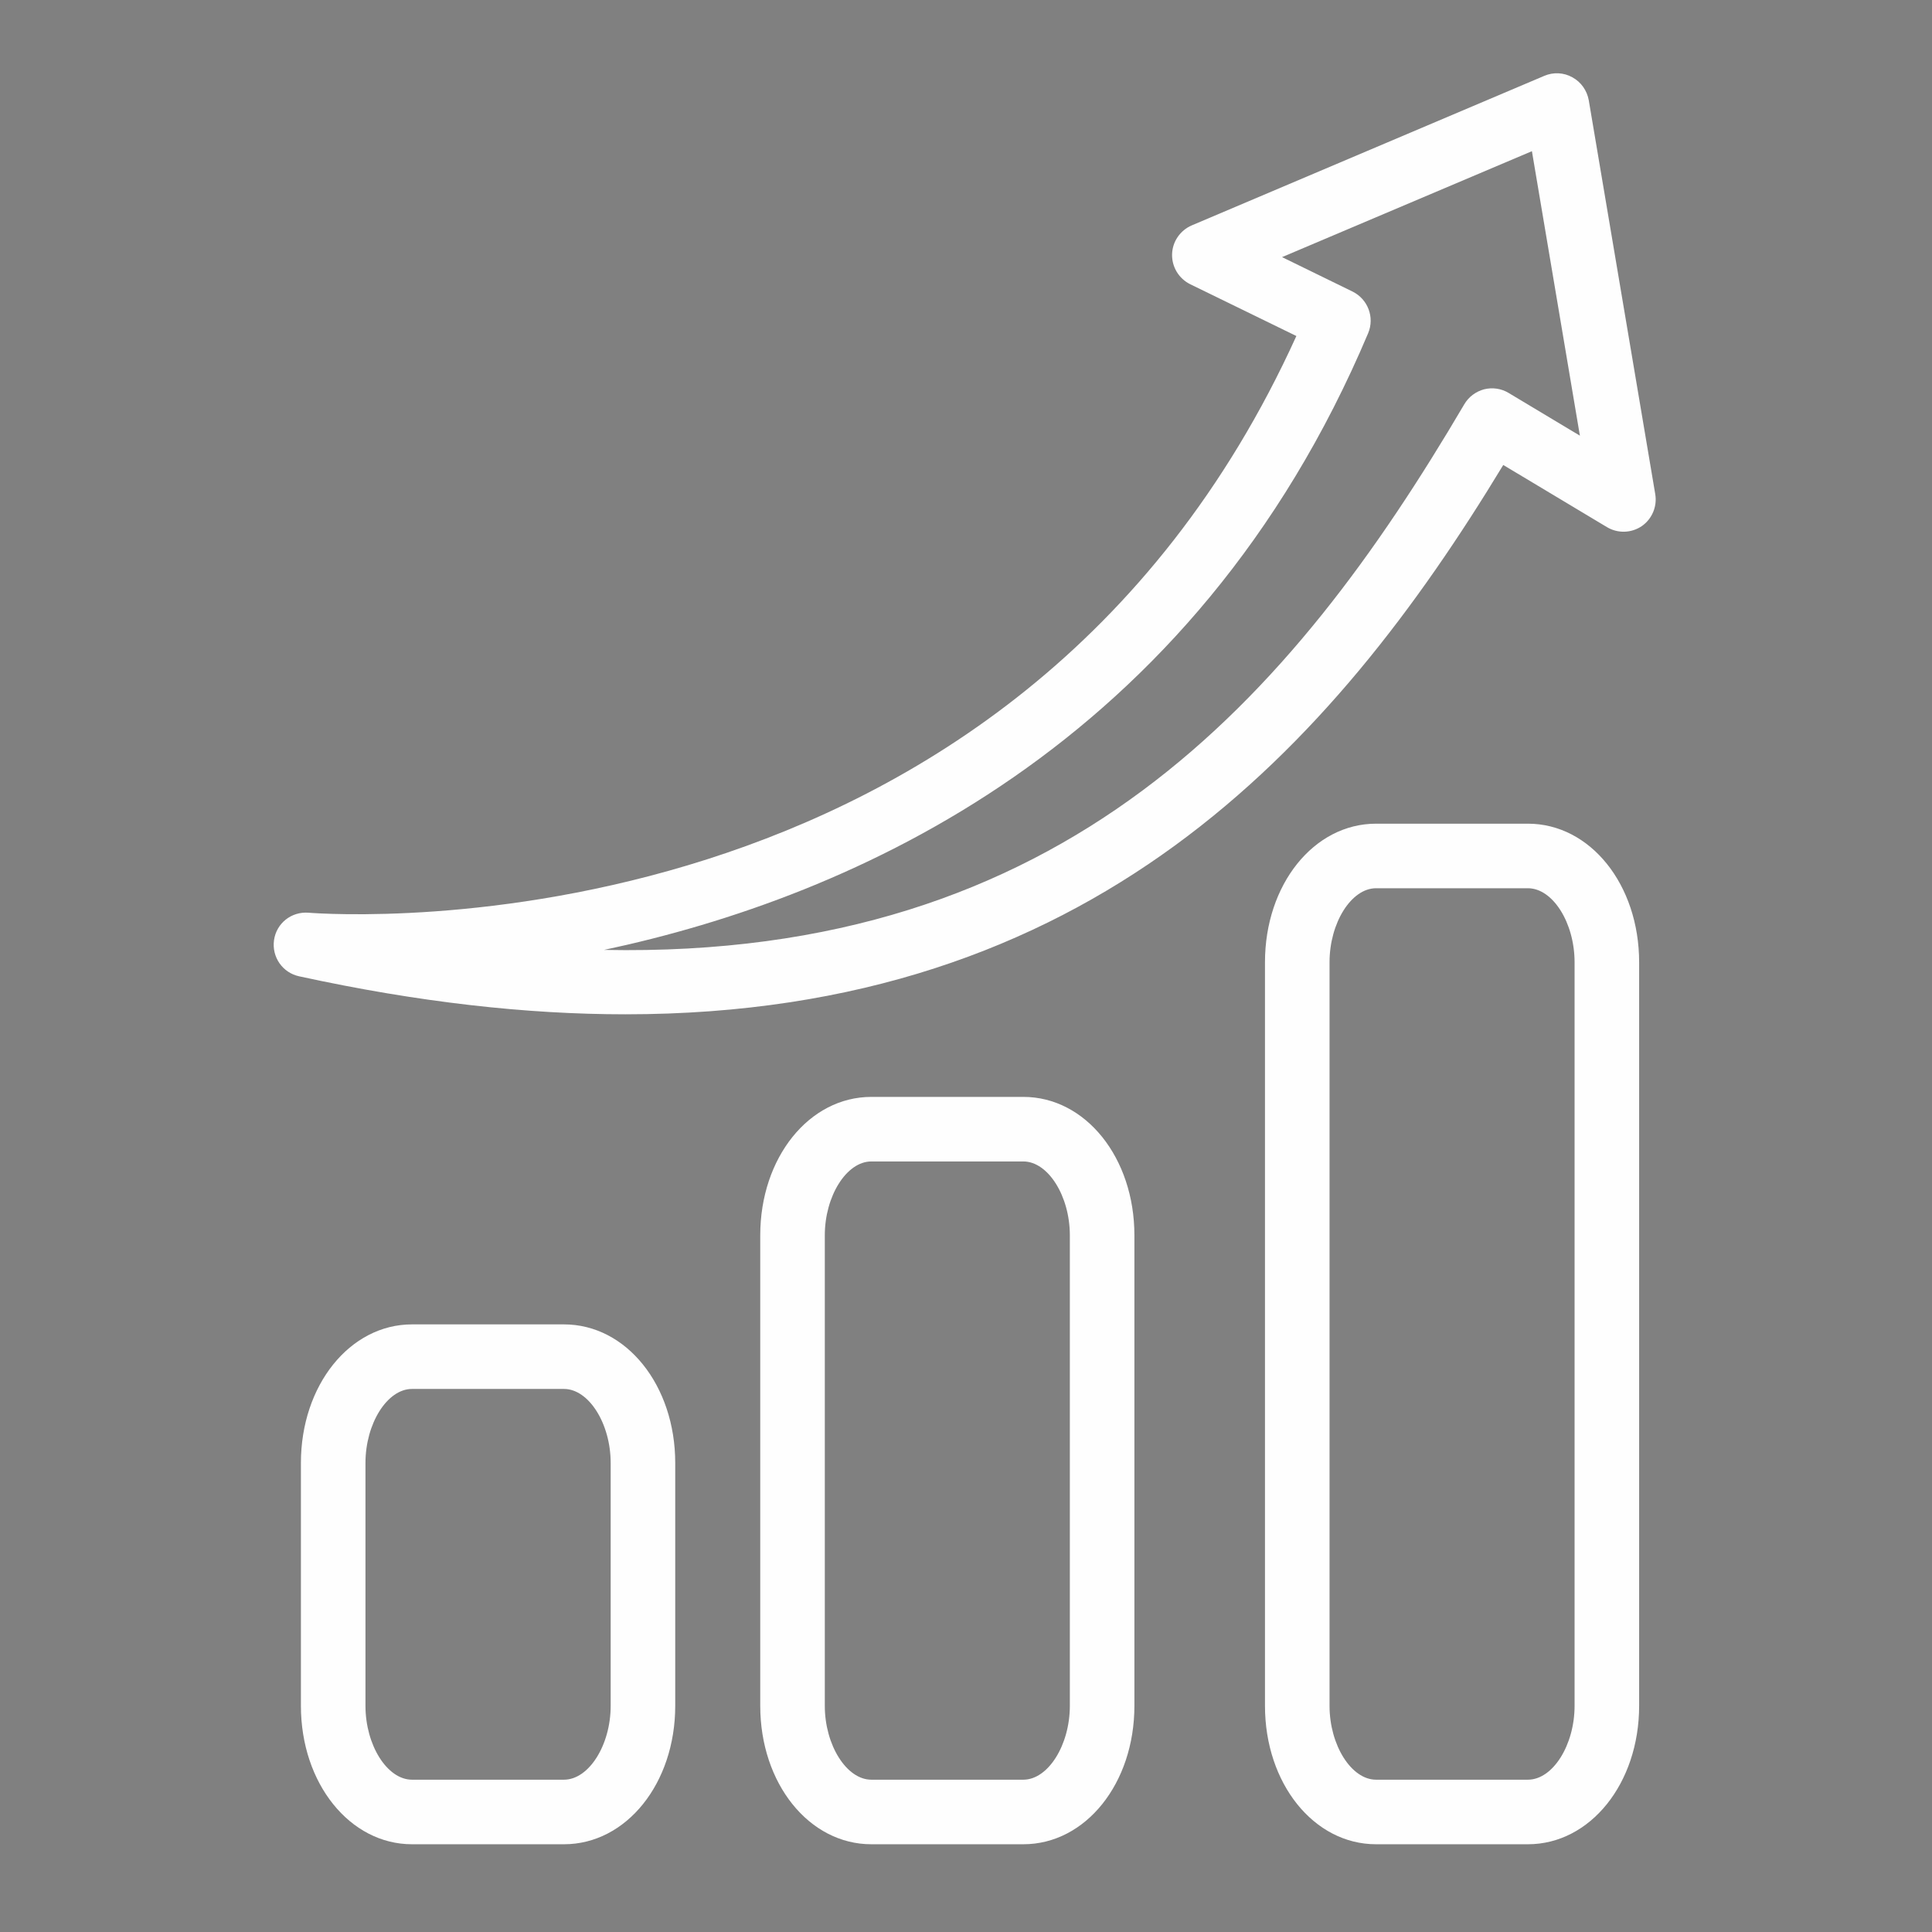
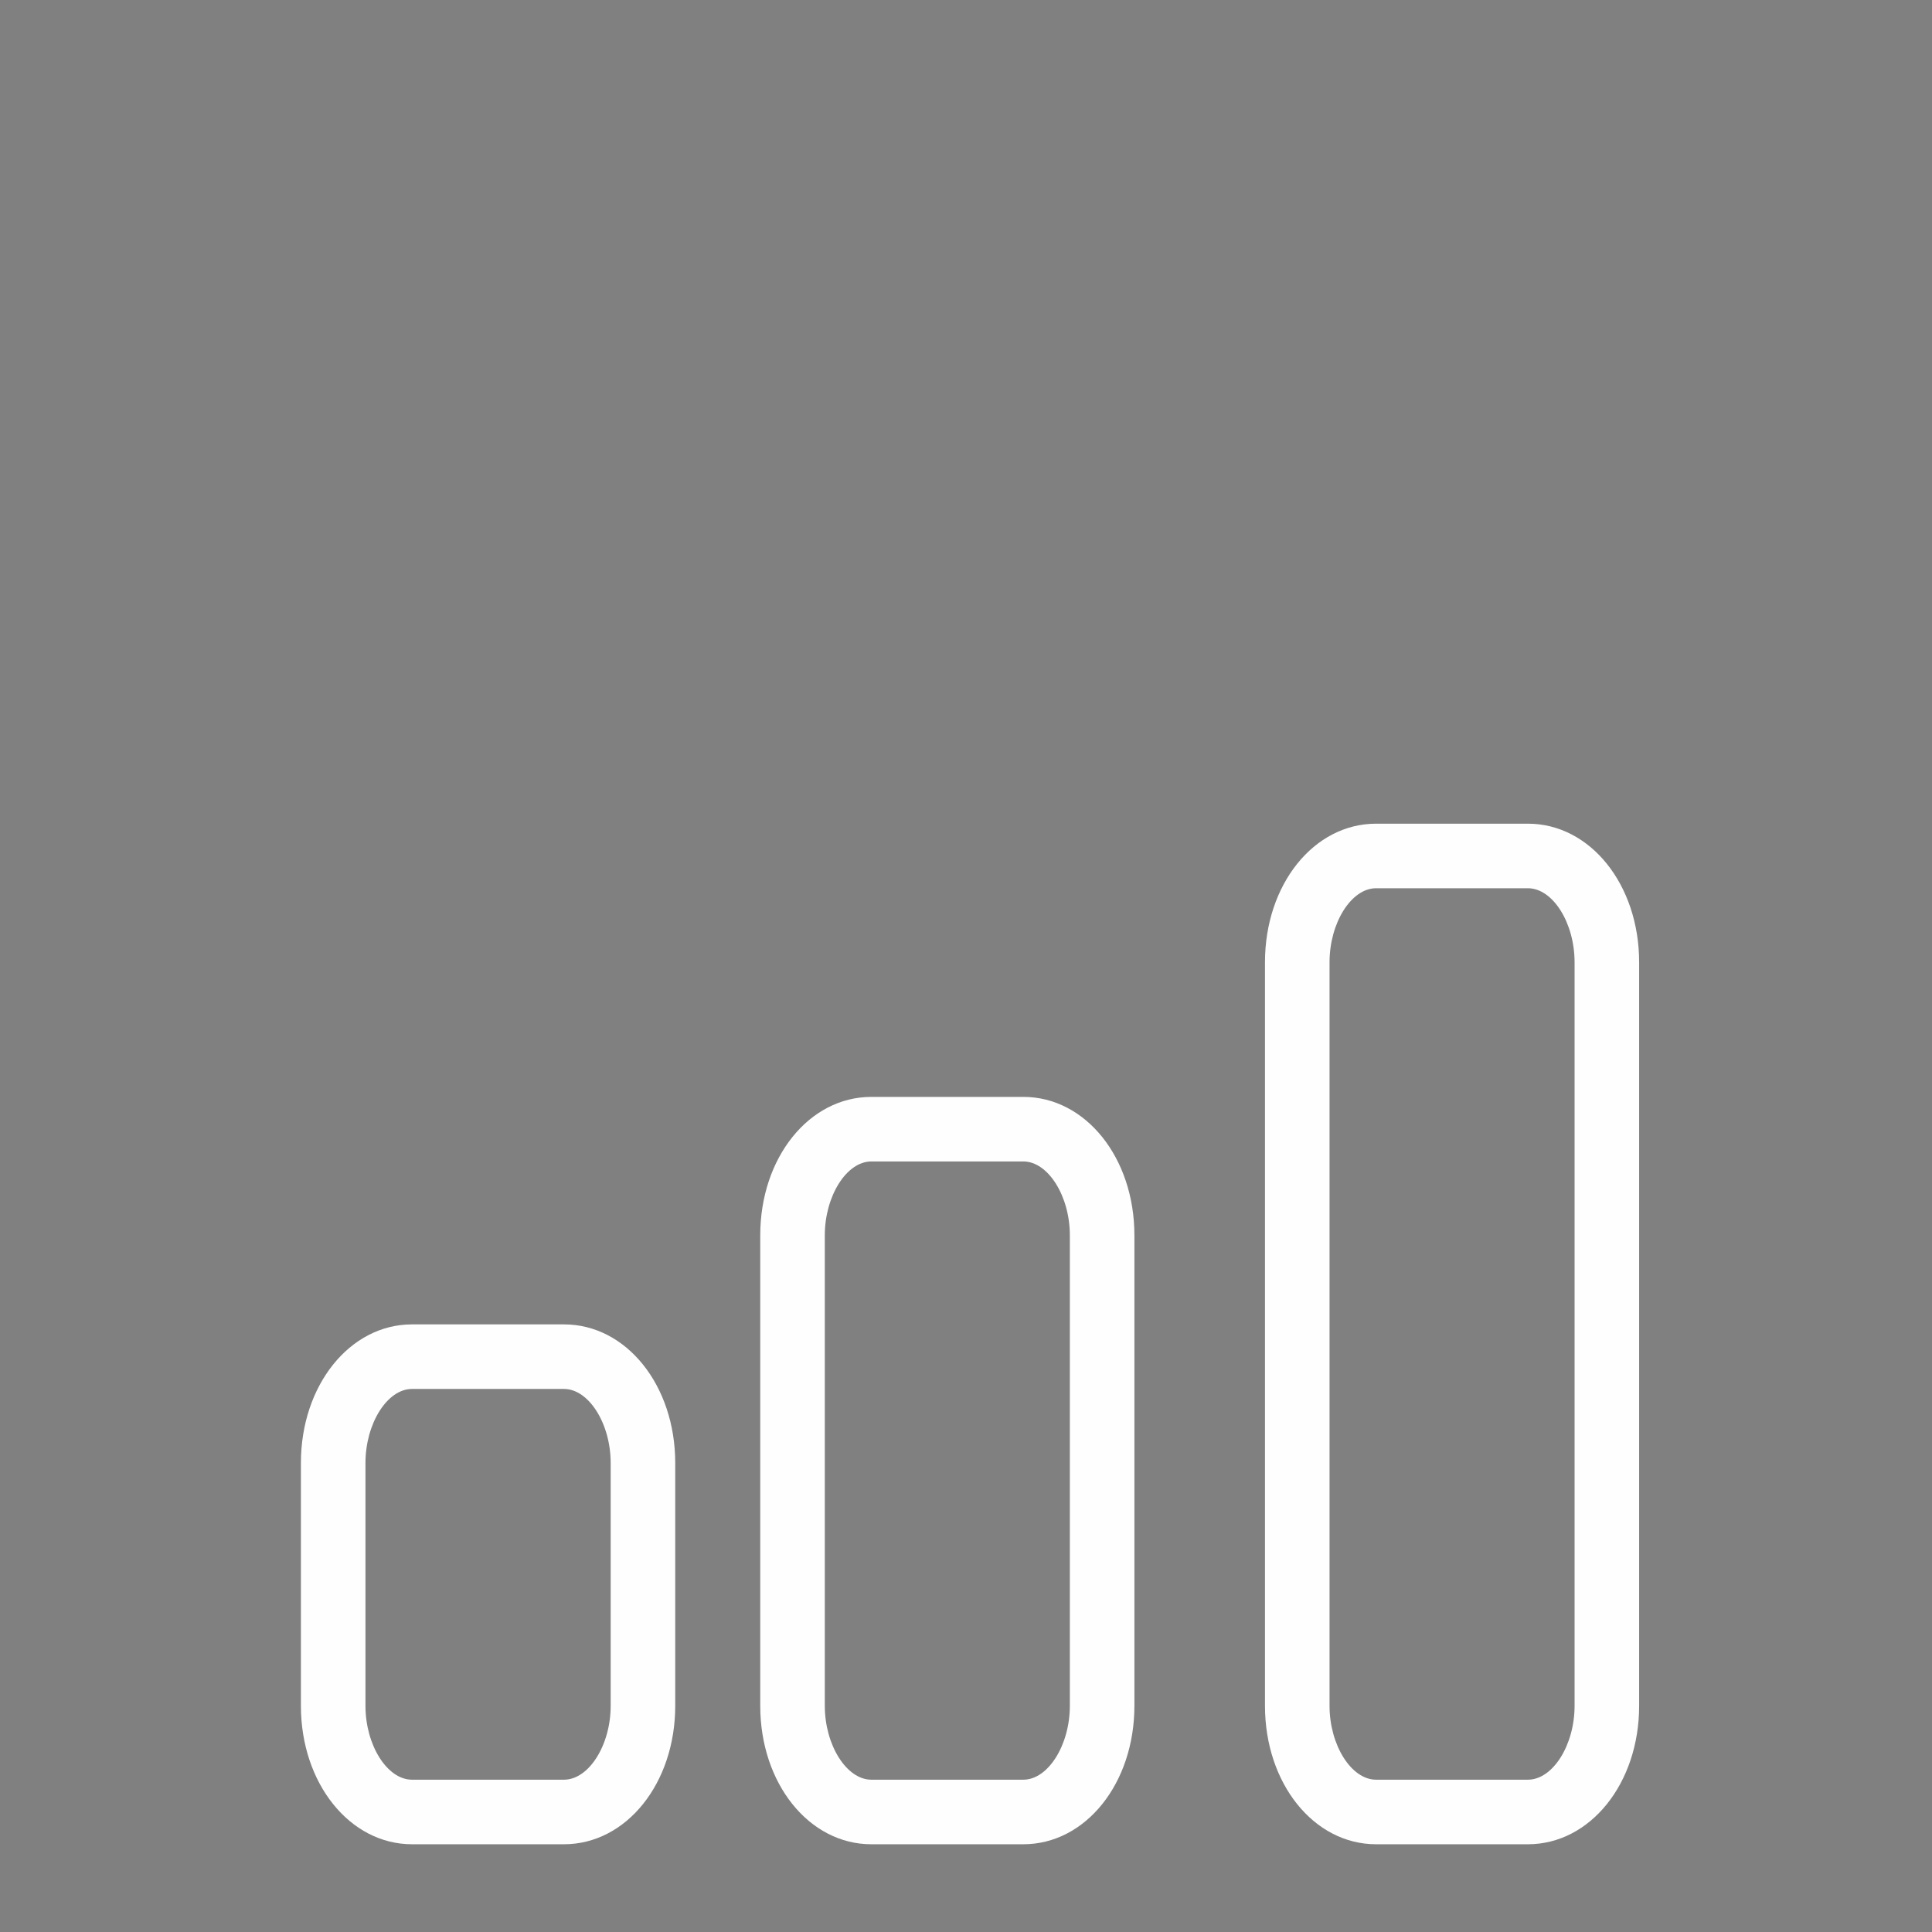
<svg xmlns="http://www.w3.org/2000/svg" xml:space="preserve" width="120px" height="120px" style="shape-rendering:geometricPrecision; text-rendering:geometricPrecision; image-rendering:optimizeQuality; fill-rule:evenodd; clip-rule:evenodd" viewBox="0 0 120 120">
  <rect x="0" y="0" width="120" height="120" fill="#808080" stroke="none" />
  <defs>
    <style type="text/css">  .fil0 {fill:#272525;fill-rule:nonzero} .fil1 {fill:#FEFEFE;fill-rule:nonzero}  </style>
  </defs>
  <g id="Слой_x0020_1">
    <path class="fil0" d="M696.3 423.9l4.45 -2.61c0.28,-0.11 0.68,-0.25 0.8,-0.26 0.46,0 0.77,0.15 1.04,0.5 0.02,0.03 0.04,0.06 0.07,0.08 2.34,2.54 4.88,4.31 7.56,5.25 0.35,0.13 0.75,0.07 1.05,-0.14 0.31,-0.22 0.49,-0.57 0.49,-0.95l0 -10.38c0,-0.57 -0.41,-1.06 -0.98,-1.14 -5.46,-0.85 -9.44,-2.89 -11.82,-6.08 -1.4,-1.86 -2.1,-3.93 -2.14,-6.35 -0.1,-4.92 2.55,-8.53 8.08,-11.05 1.72,-0.79 3.7,-1.35 5.86,-1.65 0.58,-0.07 1,-0.56 1,-1.14l0 -4.56c0,-0.69 0.56,-1.26 1.26,-1.26l4.41 0c0.69,0 1.26,0.57 1.26,1.26l0 4.68c0,0.56 0.4,1.04 0.96,1.14 4.57,0.8 8.36,2.87 11.26,6.16 0.02,0.03 0.05,0.06 0.08,0.09 0.25,0.22 0.28,0.39 0.27,0.53 0,0.12 0,0.37 -0.49,0.67l-4.89 3.07c-0.27,0.14 -0.74,0.31 -0.95,0.31l0 0c-0.51,0 -0.95,-0.16 -1.32,-0.47 -1.02,-0.89 -2.12,-1.61 -3.27,-2.15 -0.36,-0.17 -0.78,-0.14 -1.12,0.07 -0.33,0.21 -0.53,0.58 -0.53,0.97l0 8.32c0,0.58 0.42,1.07 0.99,1.15 5.6,0.78 9.75,2.74 12.34,5.83 1.55,1.88 2.28,4.12 2.22,6.85 -0.08,4.41 -1.98,7.78 -5.8,10.31 -2.44,1.6 -5.39,2.67 -8.77,3.17 -0.56,0.09 -0.98,0.57 -0.98,1.14l0 4.11c0,0.69 -0.57,1.25 -1.26,1.25l-4.41 0c-0.7,0 -1.26,-0.56 -1.26,-1.25l0 -4.1c0,-0.57 -0.41,-1.05 -0.97,-1.14 -3.81,-0.61 -7.26,-2.08 -10.26,-4.39 -1.87,-1.42 -3.38,-2.92 -4.48,-4.46 -0.02,-0.03 -0.05,-0.07 -0.08,-0.1 -0.2,-0.22 -0.23,-0.39 -0.23,-0.52 0,-0.15 -0.01,-0.43 0.56,-0.76zm2.82 7.67c3.05,2.35 6.52,3.92 10.33,4.67l0 3.13c0,1.97 1.6,3.56 3.57,3.56l4.41 0c1.97,0 3.57,-1.59 3.57,-3.56l0 -3.12c3.3,-0.61 6.23,-1.74 8.71,-3.37 4.44,-2.93 6.75,-7.04 6.85,-12.2 0.06,-3.26 -0.86,-6.08 -2.76,-8.37 -2.81,-3.35 -7.11,-5.53 -12.8,-6.49l0 -5.32c0.38,0.26 0.75,0.55 1.12,0.87 0.8,0.67 1.74,1.01 2.79,1.01 0.87,0.03 1.85,-0.47 2,-0.54 0.05,-0.03 0.1,-0.05 0.15,-0.08l4.95 -3.11c1.27,-0.81 1.56,-1.85 1.57,-2.59 0.01,-0.84 -0.32,-1.61 -0.98,-2.23 -3.03,-3.44 -6.93,-5.68 -11.6,-6.68l0 -3.73c0,-1.97 -1.6,-3.57 -3.57,-3.57l-4.41 0c-1.97,0 -3.57,1.6 -3.57,3.57l0 3.57c-2.01,0.35 -3.86,0.91 -5.52,1.67 -6.36,2.9 -9.54,7.34 -9.43,13.2 0.05,2.88 0.93,5.48 2.61,7.69 2.6,3.5 6.75,5.79 12.34,6.82l0 7.65c-1.76,-0.89 -3.45,-2.21 -5.06,-3.94 -0.7,-0.89 -1.68,-1.36 -2.84,-1.36 -0.62,0 -1.45,0.33 -1.78,0.48 -0.03,0.01 -0.05,0.02 -0.08,0.03 -0.01,0.01 -0.04,0.03 -0.05,0.03l-4.5 2.64c-1.44,0.83 -1.73,1.98 -1.71,2.79 0.01,0.74 0.27,1.41 0.77,1.99 1.24,1.71 2.89,3.35 4.92,4.89z" />
    <path class="fil0" d="M709.45 403.56c-0.5,-0.56 -0.6,-1.17 -0.6,-1.7 0,-0.41 0.08,-0.95 0.6,-1.51l0 3.21zm2.31 -5.29c0,-0.38 -0.19,-0.74 -0.5,-0.96 -0.32,-0.21 -0.72,-0.26 -1.07,-0.12l-0.34 0.13c-0.03,0.01 -0.06,0.02 -0.08,0.04 -2.69,1.28 -3.24,3.16 -3.24,4.52l0 0c0.02,1.57 0.66,3.69 3.66,4.84 0.13,0.05 0.27,0.08 0.41,0.08 0.23,0 0.46,-0.07 0.66,-0.21 0.32,-0.21 0.5,-0.57 0.5,-0.95l0 -7.37z" />
    <path class="fil0" d="M721 418.29c1.1,0.73 1.27,1.63 1.26,2.39 -0.01,1.17 -0.41,2.1 -1.26,2.86l0 -5.25zm-1.78 8.3c0.19,0.12 0.41,0.18 0.62,0.18 0.17,0 0.33,-0.03 0.49,-0.11 0.33,-0.15 0.72,-0.34 1.09,-0.56 2.04,-1.25 3.14,-3.12 3.16,-5.4 0.01,-1.79 -0.74,-4.15 -4.39,-5.3 -0.35,-0.11 -0.73,-0.05 -1.03,0.17 -0.3,0.22 -0.47,0.56 -0.47,0.93l0 9.11c0,0.4 0.2,0.76 0.53,0.98z" />
    <path class="fil0" d="M882.76 300.47l0 2.69c0,0.64 0.52,1.16 1.16,1.16l4.84 0 0 1.53 -54.34 0 0 -1.53 4.85 0c0.64,0 1.16,-0.52 1.16,-1.16l0 -2.69 2.78 0c0.64,0 1.16,-0.51 1.16,-1.15l-0.04 -3.82 34.49 0 0 3.82c0,0.64 0.52,1.15 1.16,1.15l2.78 0zm-2.29 -6.61c0,0 -0.01,-0.01 -0.01,-0.01 -0.43,-0.43 -1,-0.66 -1.61,-0.66l-34.52 0c-0.6,0 -1.18,0.24 -1.61,0.66 -0.43,0.43 -0.67,1.02 -0.67,1.62l0 2.69 -2.78 0c-0.64,0 -1.16,0.52 -1.16,1.16l0 2.68 -4.85 0c-0.63,0 -1.15,0.52 -1.15,1.16l0 3.85c0,0.64 0.52,1.15 1.15,1.15l56.66 0c0.64,0 1.16,-0.51 1.16,-1.15l0 -3.85c0,-0.64 -0.52,-1.16 -1.16,-1.16l-4.85 0 0 -2.68c0,-0.64 -0.51,-1.16 -1.15,-1.16l-2.79 0 0 -2.69c0,-0.61 -0.23,-1.18 -0.66,-1.61z" />
    <path class="fil0" d="M845.84 264.64l-27.53 22.78 -3.65 -4.7 28.87 -21.08 2.35 -1.72 2.22 2.85 -2.26 1.87zm-3.75 -13.36l8.54 -6.65 2.77 -2.15 13.09 16.81 -11.32 8.8 -13.08 -16.81zm-2.34 -1.11l-0.18 0.13c-1.02,0.8 -2.51,0.61 -3.31,-0.41 -0.8,-1.03 -0.61,-2.52 0.42,-3.31l12.95 -10.08 0 0c0.42,-0.32 0.92,-0.5 1.44,-0.5 0.1,0 0.2,0.01 0.3,0.02 0.63,0.08 1.18,0.4 1.57,0.89 0.72,0.93 0.64,2.25 -0.19,3.09l-0.05 0.06c-0.06,0.06 -0.11,0.11 -0.17,0.17l-12.78 9.94zm28.91 10.4c0,0 0.06,-0.03 0.06,-0.03 0,0 0,-0.01 0,-0.01 0.37,-0.21 0.78,-0.32 1.19,-0.32 0.71,0 1.4,0.32 1.85,0.9 0.8,1.03 0.62,2.52 -0.41,3.31l-12.95 10.08c-1.03,0.8 -2.52,0.61 -3.31,-0.41 -0.8,-1.03 -0.62,-2.52 0.41,-3.32l12.95 -10.07c0.07,-0.05 0.14,-0.09 0.21,-0.13zm-15.26 9.02c-1.42,1.65 -1.53,4.13 -0.14,5.92 0.92,1.18 2.3,1.8 3.69,1.8 1.01,0 2.02,-0.32 2.87,-0.98l12.95 -10.08c0.99,-0.77 1.62,-1.87 1.77,-3.11 0.15,-1.24 -0.18,-2.46 -0.95,-3.45 -1.21,-1.55 -3.26,-2.14 -5.08,-1.57l-13.48 -17.32c1.01,-1.63 0.95,-3.75 -0.26,-5.31 -0.77,-0.98 -1.87,-1.61 -3.11,-1.77 -1.25,-0.15 -2.47,0.19 -3.45,0.95l-12.95 10.08c-2.04,1.58 -2.41,4.53 -0.82,6.56 0.92,1.18 2.3,1.8 3.69,1.8 0.71,0 1.41,-0.17 2.07,-0.49l4.26 5.47 -31.42 22.94c-0.43,0.32 -0.73,0.82 -0.8,1.35 -0.03,0.18 -0.02,0.35 0,0.52 0.04,0.36 0.18,0.71 0.4,1l4.03 5.19c0.11,0.14 0.24,0.25 0.38,0.36 0.29,0.22 0.63,0.36 1,0.4 0.07,0.01 0.14,0.01 0.21,0.01 0.47,0 0.93,-0.16 1.29,-0.46l29.97 -24.8 3.88 4.99z" />
    <path class="fil0" d="M1258.89 147.95c1.02,-0.37 2.17,-0.81 3.39,-1.35 4.56,-2.01 11,-5.72 15.76,-11.99 3.24,-4.28 5.33,-9.23 6.22,-14.73 0.1,-0.61 -0.3,-1.19 -0.9,-1.32l-3.75 -0.79 10.17 -8.76 5.8 12.07 -4.09 -0.59c-0.05,-0.01 -0.11,-0.01 -0.16,-0.01 -0.51,0 -0.96,0.33 -1.11,0.83 -1.17,3.92 -2.58,7.22 -4.31,10.1 -1.95,3.25 -4.29,5.94 -7.15,8.23 -4.89,3.91 -11.42,6.64 -19.87,8.31zm-7.5 1.53c0.16,0.99 0.99,1.69 1.96,1.69 0.09,0 0.18,-0.01 0.26,-0.02 11.65,-1.53 20.35,-4.7 26.6,-9.7 3.07,-2.47 5.59,-5.36 7.68,-8.84 1.7,-2.82 3.09,-5.99 4.26,-9.69l3.71 0.53c0.74,0.11 1.45,-0.19 1.89,-0.79 0.43,-0.59 0.5,-1.37 0.18,-2.03l-6.25 -13.01c0,0 -0.01,0 -0.01,0 -0.26,-0.56 -0.78,-0.96 -1.39,-1.08 -0.58,-0.13 -1.22,0.04 -1.69,0.44l-10.99 9.47c-0.57,0.49 -0.82,1.27 -0.63,2 0.19,0.73 0.77,1.29 1.51,1.45l3.3 0.69c-0.91,4.69 -2.79,8.93 -5.59,12.62 -4.45,5.87 -10.53,9.37 -14.85,11.27 -2.46,1.09 -4.62,1.78 -5.99,2.17 -0.77,0.22 -1.38,0.36 -1.76,0.45 -0.19,0.04 -0.35,0.07 -0.45,0.09l-0.1 0.02c-1.11,0.2 -1.81,1.2 -1.65,2.27z" />
    <path class="fil0" d="M1304.2 157.68c0,-0.89 -0.72,-1.61 -1.61,-1.61l-57.11 0 0 -52.82c0,-0.89 -0.72,-1.61 -1.61,-1.61 -0.88,0 -1.6,0.72 -1.6,1.61l-0.01 0 0 54.43c0,0.42 0.18,0.83 0.48,1.13 0.3,0.3 0.71,0.47 1.13,0.47l58.72 0c0.89,0 1.61,-0.72 1.61,-1.6z" />
    <path class="fil0" d="M891.66 149.85l-13.62 0 -52.78 0 -13.62 0 0 -38.78 13.62 0 52.78 0 13.62 0 0 38.78zm-13.62 -41.09l-52.78 0 -13.62 0c-1.28,0 -2.32,1.03 -2.32,2.31l0 38.78c0,1.28 1.04,2.31 2.32,2.31l13.62 0 52.78 0 13.62 0c1.28,0 2.31,-1.03 2.31,-2.31l0 -38.78c0,-1.28 -1.03,-2.31 -2.31,-2.31l-13.62 0z" />
    <path class="fil0" d="M885.93 125.44l0 10.04c-4,0.89 -7.16,4.05 -8.05,8.05l-11.57 0 -4.79 0c3.29,-3.22 5.27,-7.94 5.27,-13.07 0,-5.13 -1.98,-9.85 -5.27,-13.07l4.79 0 11.57 0c0.89,4 4.05,7.16 8.05,8.05zm-28.94 19.88c-3.4,1.62 -7.27,1.62 -10.68,0 -5.25,-2.5 -8.64,-8.33 -8.64,-14.86 0,-6.53 3.39,-12.36 8.64,-14.86 1.7,-0.81 3.5,-1.22 5.34,-1.22 1.84,0 3.64,0.41 5.34,1.22 5.25,2.5 8.64,8.33 8.64,14.86 0,6.53 -3.39,12.36 -8.64,14.86zm-20.01 -1.79l-11.56 0c-0.89,-4 -4.05,-7.16 -8.05,-8.05l0 -10.04c4,-0.89 7.16,-4.05 8.05,-8.05l11.56 0 4.8 0c-3.29,3.22 -5.27,7.94 -5.27,13.07 0,5.13 1.98,9.85 5.27,13.07l-4.8 0zm29.33 -28.45l-7.83 0c-0.32,-0.19 -0.65,-0.36 -0.99,-0.53 -3.72,-1.77 -7.96,-1.76 -11.68,0 -0.34,0.17 -0.67,0.34 -0.99,0.53l-7.84 0 -11.72 0 -1.9 0c0,4.58 -3.72,8.3 -8.3,8.3l0 14.16c4.58,0 8.3,3.72 8.3,8.3l1.9 0 11.72 0 7.84 0c0.32,0.19 0.65,0.37 0.99,0.53 1.86,0.88 3.83,1.33 5.84,1.33 2.01,0 3.98,-0.45 5.84,-1.33 0.33,-0.16 0.66,-0.34 0.99,-0.53l7.83 0 11.73 0 1.9 0c0,-4.58 3.71,-8.3 8.3,-8.3l0 -14.16c-4.59,0 -8.3,-3.72 -8.3,-8.3l-1.9 0 -11.73 0z" />
    <path class="fil0" d="M855.84 137.29c-0.69,0.78 -1.66,1.35 -2.79,1.63 -0.26,0.06 -0.44,0.29 -0.44,0.56l0 2.42 -1.92 0 0 -2.25c0,-0.3 -0.23,-0.55 -0.53,-0.58 -0.59,-0.05 -1.19,-0.16 -1.76,-0.33 -0.77,-0.22 -1.41,-0.52 -1.91,-0.87l-0.05 -0.04 0.72 -2.02 0.1 0.06c1.1,0.74 2.56,1.18 3.92,1.18l0.01 0c0.92,0 1.75,-0.26 2.33,-0.75 0.57,-0.48 0.86,-1.11 0.87,-1.88 0,-0.36 -0.06,-0.69 -0.19,-1 -0.13,-0.3 -0.32,-0.58 -0.58,-0.83 -0.48,-0.49 -1.25,-0.95 -2.3,-1.37 -1.17,-0.46 -2.03,-0.9 -2.7,-1.37 -0.76,-0.55 -1.29,-1.16 -1.59,-1.85 -0.22,-0.49 -0.32,-1.05 -0.32,-1.65 -0.01,-1.13 0.4,-2.19 1.15,-2.99 0.65,-0.68 1.54,-1.18 2.58,-1.43 0.26,-0.07 0.44,-0.3 0.44,-0.57l0 -2.34 1.89 0 0 2.15c0,0.3 0.23,0.55 0.52,0.58 1.14,0.1 2.16,0.42 3.03,0.94l0.06 0.03 -0.75 1.99 -0.09 -0.05c-0.35,-0.2 -0.74,-0.4 -1.28,-0.58 -0.68,-0.23 -1.39,-0.35 -2.16,-0.35 -0.95,0.01 -1.69,0.26 -2.2,0.75 -0.41,0.41 -0.64,0.95 -0.64,1.55 0,0.35 0.06,0.64 0.19,0.92 0.13,0.27 0.32,0.51 0.59,0.75 0.48,0.42 1.28,0.86 2.59,1.4 1.14,0.46 1.98,0.93 2.63,1.47 0.69,0.56 1.17,1.23 1.44,1.97 0.18,0.5 0.27,1.07 0.27,1.69 0,1.13 -0.4,2.22 -1.13,3.06zm0.16 -7.61c-0.75,-0.62 -1.68,-1.15 -2.93,-1.66 -1.15,-0.47 -1.89,-0.86 -2.27,-1.19 -0.19,-0.18 -0.26,-0.29 -0.3,-0.37 -0.04,-0.09 -0.08,-0.2 -0.08,-0.44 0,-0.15 0.04,-0.46 0.29,-0.71 0.28,-0.27 0.75,-0.42 1.39,-0.42 0.64,0 1.23,0.09 1.79,0.28 0.45,0.15 0.78,0.33 1.08,0.5l0.67 0.39c0.15,0.08 0.33,0.09 0.49,0.04 0.16,-0.06 0.28,-0.18 0.34,-0.34l1.17 -3.08c0.1,-0.27 0,-0.57 -0.25,-0.71l-0.48 -0.28c-0.88,-0.52 -1.89,-0.87 -2.98,-1.03l0 -2.21c0,-0.32 -0.26,-0.58 -0.58,-0.58l-3.05 0c-0.32,0 -0.58,0.26 -0.58,0.58l0 2.47c-1.07,0.34 -2,0.9 -2.7,1.65 -0.95,1.01 -1.47,2.35 -1.47,3.78 0,0.76 0.14,1.47 0.42,2.11 0.39,0.88 1.05,1.67 1.98,2.33 0.75,0.53 1.69,1.01 2.94,1.51 1.12,0.45 1.66,0.84 1.91,1.1 0.15,0.16 0.26,0.31 0.33,0.47 0.07,0.17 0.1,0.35 0.1,0.55 0,0.42 -0.15,0.73 -0.46,1 -0.36,0.3 -0.93,0.47 -1.58,0.47l-0.01 0c-1.14,0 -2.36,-0.36 -3.28,-0.98l-0.71 -0.47c-0.15,-0.1 -0.33,-0.13 -0.5,-0.07 -0.17,0.06 -0.31,0.19 -0.37,0.35l-1.12 3.14c-0.08,0.24 0,0.51 0.21,0.66l0.41 0.29c0.61,0.43 1.36,0.78 2.26,1.04 0.47,0.14 0.96,0.25 1.45,0.31l0 2.32c0,0.32 0.26,0.58 0.58,0.58l3.07 0c0.32,0 0.58,-0.26 0.58,-0.58l0 -2.56c1.18,-0.37 2.19,-1.01 2.95,-1.87l0 0c0.92,-1.06 1.42,-2.41 1.42,-3.82 0,-0.75 -0.11,-1.45 -0.34,-2.08 -0.34,-0.94 -0.94,-1.78 -1.79,-2.47z" />
    <path class="fil0" d="M1107.19 388.05c0.5,-0.92 1.67,-1.26 2.59,-0.76l5.84 3.22c0.47,0.25 0.81,0.69 0.94,1.21l6.44 25.75c0.12,0.51 0.58,0.87 1.11,0.87l26.71 0.25c0.55,-0.03 1.02,-0.37 1.14,-0.9l3.54 -15.42c0.24,-1.02 1.27,-1.67 2.29,-1.43 1.03,0.23 1.67,1.26 1.44,2.29l-4.1 17.82c-0.2,0.87 -0.96,1.48 -1.88,1.48l-31.56 -0.29c-0.16,0 -0.33,-0.03 -0.52,-0.09 -0.36,-0.11 -0.75,-0.03 -1.05,0.2l-2.92 2.3c-0.28,0.22 -0.44,0.56 -0.44,0.91l0 1.81c0,0.63 0.51,1.14 1.14,1.15l39.77 0.56c0.15,0 0.3,0.07 0.42,0.18 0.06,0.07 0.17,0.21 0.16,0.43 0,0.32 -0.27,0.58 -0.6,0.58l-3.02 -0.04c-0.44,0 -0.85,0.24 -1.05,0.63 -0.2,0.4 -0.16,0.87 0.11,1.22 0.31,0.42 0.47,0.9 0.47,1.4 0,1.29 -1.05,2.34 -2.35,2.34 -1.29,0 -2.34,-1.05 -2.34,-2.34 0,-0.66 0.28,-1.15 0.51,-1.45 0.28,-0.35 0.33,-0.82 0.14,-1.22 -0.19,-0.39 -0.59,-0.65 -1.03,-0.66l-23.14 -0.32 -0.02 0c-0.46,0 -0.88,0.28 -1.06,0.71 -0.19,0.43 -0.08,0.94 0.25,1.27 0.45,0.44 0.7,1.04 0.7,1.67 0,1.29 -1.06,2.34 -2.35,2.34 -1.29,0 -2.35,-1.05 -2.35,-2.34 0,-0.65 0.27,-1.26 0.76,-1.72 0.34,-0.32 0.46,-0.82 0.29,-1.26 -0.17,-0.44 -0.59,-0.73 -1.06,-0.74l-4.96 -0.07c-0.32,0 -0.58,-0.27 -0.58,-0.6l0 -4.38c0,-0.18 0.08,-0.35 0.23,-0.47l3.53 -2.78c0.36,-0.29 0.51,-0.75 0.4,-1.19l-6.55 -26.23c-0.08,-0.31 -0.29,-0.57 -0.57,-0.73l-4.67 -2.57c-0.92,-0.51 -1.26,-1.67 -0.75,-2.59zm-0.36 4.62l4.22 2.32 6.26 25.01 -2.95 2.33c-0.7,0.55 -1.1,1.39 -1.1,2.28l0 4.38c0,1.59 1.28,2.9 2.87,2.91l2.9 0.05c-0.15,0.45 -0.22,0.93 -0.22,1.43 0,2.57 2.09,4.66 4.66,4.66 2.57,0 4.66,-2.09 4.66,-4.66 0,-0.45 -0.06,-0.89 -0.18,-1.31l19.32 0.27c-0.08,0.34 -0.12,0.69 -0.12,1.04 0,2.57 2.09,4.66 4.66,4.66 2.57,0 4.67,-2.09 4.67,-4.66 0,-0.31 -0.03,-0.61 -0.09,-0.91l1.27 0.02c1.58,0 2.89,-1.29 2.91,-2.87 0.01,-0.78 -0.28,-1.51 -0.83,-2.07 -0.54,-0.56 -1.26,-0.87 -2.04,-0.88l-38.62 -0.55 0 -0.1 2.04 -1.61c0.19,0.03 0.38,0.04 0.56,0.04l31.59 0.3c1.98,0 3.68,-1.35 4.12,-3.28l4.09 -17.83c0.52,-2.27 -0.9,-4.54 -3.17,-5.06l0 0c-2.27,-0.52 -4.54,0.91 -5.06,3.17l-3.34 14.51 -24.89 -0.22 -6.22 -24.88c-0.28,-1.14 -1.03,-2.12 -2.06,-2.68l-5.84 -3.22c-2.04,-1.12 -4.62,-0.37 -5.74,1.67 -1.12,2.04 -0.38,4.62 1.67,5.74z" />
    <path class="fil0" d="M1144.76 402.11l-6.98 9.37c-0.27,0.37 -0.6,0.37 -0.88,0l-6.98 -9.37 2.84 0c0.64,0 1.16,-0.52 1.16,-1.16l0 -8.25c0,-0.37 0.3,-0.68 0.67,-0.68l5.5 0c0.37,0 0.67,0.31 0.67,0.68l0 8.25c0,0.64 0.52,1.16 1.16,1.16l2.84 0zm-4.67 -12.4l-5.5 0c-1.64,0 -2.98,1.34 -2.98,2.99l0 7.09 -1.7 0c-1.05,0 -1.88,0.43 -2.25,1.18 -0.38,0.75 -0.23,1.67 0.4,2.52l6.98 9.37c0.58,0.78 1.42,1.23 2.3,1.23 0.88,0 1.72,-0.45 2.3,-1.23l6.99 -9.38c0.63,-0.84 0.77,-1.76 0.4,-2.51 -0.38,-0.75 -1.2,-1.18 -2.26,-1.18l-1.69 0 0 -7.09c0,-1.65 -1.34,-2.99 -2.99,-2.99z" />
    <path class="fil0" d="M703.72 242.84l22.55 0 0 16.62 -22.55 0 0 -16.62zm12.12 18.9l0 0.04 11.58 0c0.64,0 1.16,-0.52 1.16,-1.16l0 -18.94c0,-0.64 -0.52,-1.16 -1.16,-1.16l-24.86 0c-0.64,0 -1.16,0.52 -1.16,1.16l0 18.94c0,0.64 0.52,1.16 1.16,1.16l11.59 0 0 -0.04 1.69 0z" />
    <path class="fil0" d="M694.52 299.01l-22.55 0 0 -16.62 22.55 0 0 16.62zm2.32 1.16l0 -18.94c0,-0.64 -0.52,-1.16 -1.16,-1.16l-24.87 0c-0.64,0 -1.16,0.52 -1.16,1.16l0 18.94c0,0.64 0.52,1.16 1.16,1.16l24.87 0c0.64,0 1.16,-0.52 1.16,-1.16z" />
    <path class="fil0" d="M726.27 299.01l-22.55 0 0 -16.62 22.55 0 0 16.62zm-23.71 -18.94c-0.64,0 -1.16,0.52 -1.16,1.16l0 18.94c0,0.64 0.52,1.16 1.16,1.16l24.87 0c0.63,0 1.15,-0.52 1.15,-1.16l0 -18.94c0,-0.64 -0.52,-1.16 -1.15,-1.16l-24.87 0z" />
    <path class="fil0" d="M758.02 299.01l-22.55 0 0 -16.62 22.55 0 0 16.62zm-23.71 -18.94c-0.64,0 -1.16,0.52 -1.16,1.16l0 18.94c0,0.64 0.52,1.16 1.16,1.16l24.86 0c0.64,0 1.16,-0.52 1.16,-1.16l0 -18.94c0,-0.64 -0.52,-1.16 -1.16,-1.16l-24.86 0z" />
    <polygon class="fil0" points="683.92,278.46 685.61,278.46 685.61,272.15 714.15,272.15 714.15,278.46 715.84,278.46 715.84,272.15 744.38,272.15 744.38,278.46 746.06,278.46 746.06,270.46 715.84,270.46 715.84,261.78 715.84,261.74 714.15,261.74 714.15,261.78 714.15,270.46 683.92,270.46 " />
    <path class="fil0" d="M825.52 432.22l0 -31.87c0,-1.12 1.05,-2.03 2.33,-2.03l8.43 0c1.29,0 2.33,0.91 2.33,2.03l0 31.87c0,1.12 -1.04,2.03 -2.33,2.03l-8.43 0c-1.28,0 -2.33,-0.91 -2.33,-2.03zm10.76 4.34c2.56,0 4.65,-1.95 4.65,-4.34l0 -31.87c0,-2.39 -2.09,-4.34 -4.65,-4.34l-8.43 0c-2.56,0 -4.64,1.95 -4.64,4.34l0 31.87c0,2.39 2.08,4.34 4.64,4.34l8.43 0z" />
-     <path class="fil0" d="M877.77 385.59l0 45.29c0,1.82 -1.06,3.37 -2.33,3.37l-8.43 0c-1.26,0 -2.32,-1.55 -2.32,-3.37l0 -45.29c0,-1.82 1.06,-3.36 2.32,-3.36l8.43 0c1.27,0 2.33,1.54 2.33,3.36zm-10.76 -5.68c-2.56,0 -4.64,2.55 -4.64,5.68l0 45.29c0,3.13 2.08,5.68 4.64,5.68l8.43 0c2.56,0 4.65,-2.55 4.65,-5.68l0 -45.29c0,-3.13 -2.09,-5.68 -4.65,-5.68l-8.43 0z" />
    <path class="fil0" d="M844.83 412.24c0,-0.29 0.88,-0.95 2.33,-0.95l8.43 0c1.45,0 2.32,0.66 2.32,0.95l0 21.06c0,0.29 -0.87,0.95 -2.32,0.95l-8.43 0c-1.45,0 -2.33,-0.66 -2.33,-0.95l0 -21.06zm2.33 24.32l8.43 0c2.6,0 4.64,-1.43 4.64,-3.26l0 -21.06c0,-1.83 -2.04,-3.27 -4.64,-3.27l-8.43 0c-2.61,0 -4.65,1.44 -4.65,3.27l0 21.06c0,1.83 2.04,3.26 4.65,3.26z" />
    <path class="fil0" d="M825.24 440.75c0,1.17 1.04,2.12 2.32,2.12l49.05 0c1.28,0 2.32,-0.95 2.32,-2.12 0,-1.17 -1.04,-2.12 -2.32,-2.12l-49.05 0c-1.28,0 -2.32,0.95 -2.32,2.12z" />
-     <path class="fil1" d="M84.98 20.69c0.41,-0.98 -0.02,-2.11 -0.97,-2.58l-4.38 -2.14 15.52 -6.58 2.98 17.67 -4.42 -2.65c-0.46,-0.28 -1.01,-0.36 -1.53,-0.23 -0.52,0.14 -0.96,0.47 -1.23,0.93 -10.73,18.24 -24.79,34.46 -53.43,33.89 15.46,-3.29 36.6,-12.58 47.46,-38.31zm-65.82 36c-1.07,-0.08 -1.99,0.66 -2.14,1.7 -0.15,1.05 0.53,2.03 1.56,2.25 7.43,1.62 14.15,2.36 20.26,2.36 28.92,0 43.89,-16.55 54.53,-34.12l6.44 3.86c0.67,0.4 1.51,0.38 2.16,-0.06 0.64,-0.44 0.97,-1.22 0.84,-1.99l-4.13 -24.47c-0.11,-0.6 -0.48,-1.13 -1.02,-1.42 -0.53,-0.3 -1.18,-0.33 -1.74,-0.09l-21.9 9.29c-0.72,0.31 -1.2,1.01 -1.22,1.79 -0.02,0.79 0.42,1.51 1.12,1.86l6.6 3.22c-17.61,38.78 -59.56,35.96 -61.36,35.82z" />
    <path class="fil1" d="M37.93 90.87l0 15.08c0,2.45 -1.36,4.59 -2.9,4.59l-9.44 0c-1.54,0 -2.89,-2.14 -2.89,-4.59l0 -15.08c0,-2.45 1.35,-4.6 2.89,-4.6l9.44 0c1.54,0 2.9,2.15 2.9,4.6zm-12.34 -8.61c-3.86,0 -6.9,3.78 -6.9,8.61l0 15.08c0,4.82 3.04,8.6 6.9,8.6l9.44 0c3.87,0 6.91,-3.78 6.91,-8.6l0 -15.08c0,-4.83 -3.04,-8.61 -6.91,-8.61l-9.44 0z" />
    <path class="fil1" d="M66.45 76.73l0 29.22c0,2.44 -1.35,4.59 -2.89,4.59l-9.44 0c-1.54,0 -2.89,-2.15 -2.89,-4.59l0 -29.22c0,-2.44 1.35,-4.59 2.89,-4.59l9.44 0c1.54,0 2.89,2.15 2.89,4.59zm-12.33 -8.6c-3.87,0 -6.9,3.78 -6.9,8.6l0 29.22c0,4.82 3.03,8.6 6.9,8.6l9.44 0c3.87,0 6.9,-3.78 6.9,-8.6l0 -29.22c0,-4.82 -3.03,-8.6 -6.9,-8.6l-9.44 0z" />
    <path class="fil1" d="M97.8 105.95c0,2.44 -1.35,4.59 -2.9,4.59l-9.43 0c-1.54,0 -2.89,-2.15 -2.89,-4.59l0 -46.18c0,-2.45 1.35,-4.6 2.89,-4.6l9.43 0c1.55,0 2.9,2.15 2.9,4.6l0 46.18zm-2.9 -54.79l-9.43 0c-3.87,0 -6.9,3.78 -6.9,8.61l0 46.18c0,4.82 3.03,8.6 6.9,8.6l9.43 0c3.87,0 6.91,-3.78 6.91,-8.6l0 -46.18c0,-4.83 -3.04,-8.61 -6.91,-8.61z" />
    <path class="fil0" d="M1001.25 303.83c-0.32,-2.02 -0.9,-4.46 -1.99,-6.86 0.39,-0.64 0.77,-1.15 1.08,-1.52 4.31,2.79 8.9,1.49 11.49,-0.03 2.3,2.66 2.88,6.44 3.03,8.41l-13.61 0zm-29.08 3.35c0.47,-7.15 3.74,-11.63 5.24,-13.33 6.96,4.86 14.07,1.49 16.62,-0.05 3.96,4.25 4.72,10.66 4.86,13.38l-26.72 0zm45.41 -1.97c0.01,-0.32 0.21,-8.05 -4.66,-12.51 -0.47,-0.44 -1.2,-0.47 -1.72,-0.08 -0.21,0.16 -5.33,3.96 -10.17,0.01 -0.51,-0.41 -1.24,-0.4 -1.73,0.03 -0.07,0.06 -0.69,0.62 -1.47,1.66 -0.75,-1.15 -1.65,-2.24 -2.72,-3.22 -0.47,-0.44 -1.2,-0.47 -1.72,-0.08 -0.32,0.25 -7.98,5.95 -15.27,0.01 -0.51,-0.41 -1.23,-0.4 -1.73,0.03 -0.28,0.24 -6.79,6.03 -6.96,17.45 0,0.35 0.14,0.7 0.39,0.96 0.25,0.25 0.59,0.39 0.95,0.39l29.49 0c0.72,0 1.31,-0.58 1.34,-1.3 0,-0.11 0.02,-0.87 -0.06,-2.05l14.71 0c0.72,0 1.31,-0.57 1.33,-1.3z" />
    <path class="fil0" d="M1008.26 253.58l0 -5.21 6.26 0c0.54,0 0.97,0.44 0.97,0.97l0 11.79c0,0.53 -0.43,0.97 -0.97,0.97l-5.86 0c-0.28,0 -0.55,0.12 -0.74,0.32 -0.19,0.21 -0.28,0.48 -0.26,0.76l0.02 0.35 -0.94 -1.09c-0.19,-0.22 -0.46,-0.34 -0.75,-0.34l-9.76 0c-0.53,0 -0.97,-0.44 -0.97,-0.97l0 -3.14 8.59 0c2.43,0 4.41,-1.98 4.41,-4.41zm-4.56 4.26l-10.45 0 0 3.29c0,1.64 1.34,2.98 2.98,2.98l9.3 0 2.64 3.04c0.19,0.22 0.47,0.34 0.76,0.34 0.13,0 0.26,-0.02 0.38,-0.08 0.4,-0.16 0.65,-0.57 0.62,-1l-0.18 -2.3 4.77 0c1.65,0 2.98,-1.34 2.98,-2.98l0 -11.79c0,-1.64 -1.33,-2.98 -2.98,-2.98l-6.5 0 0 7.16c0,2.38 -1.94,4.32 -4.32,4.32z" />
    <path class="fil0" d="M969.73 236.31c0,-1.11 0.9,-2.01 2,-2.01l31.97 0c1.11,0 2,0.9 2,2.01l0 17.21c0,1.1 -0.89,2 -2,2l-14.84 0c-0.34,0 -0.66,0.15 -0.87,0.4l-2.4 2.76 0.15 -1.91c0.02,-0.32 -0.09,-0.64 -0.31,-0.88 -0.22,-0.23 -0.52,-0.37 -0.85,-0.37l-12.85 0c-1.1,0 -2,-0.9 -2,-2l0 -17.21zm-2.31 17.21c0,2.38 1.93,4.32 4.31,4.32l11.6 0 -0.33 4.16c-0.04,0.49 0.25,0.96 0.71,1.15 0.15,0.06 0.3,0.09 0.45,0.09 0.33,0 0.65,-0.14 0.87,-0.39l4.36 -5.01 3.86 0 10.45 0c2.38,0 4.32,-1.94 4.32,-4.32l0 -7.16 0 -10.05c0,-2.39 -1.94,-4.32 -4.32,-4.32l-31.97 0c-2.38,0 -4.31,1.93 -4.31,4.32l0 17.21z" />
    <path class="fil0" d="M992.54 284.38c-1.88,1.88 -4.37,2.91 -7.02,2.91l0 0c-5.48,0 -9.94,-4.45 -9.94,-9.93 0,-2.65 1.03,-5.14 2.91,-7.03 1.88,-1.87 4.37,-2.91 7.03,-2.91 5.47,0 9.93,4.46 9.93,9.93 0,2.65 -1.03,5.14 -2.91,7.03zm8.78 -5.61c1.24,-1.24 2.88,-1.92 4.62,-1.92 3.61,0 6.54,2.93 6.54,6.54 0,1.74 -0.68,3.38 -1.92,4.62 -1.23,1.24 -2.87,1.92 -4.62,1.92l0 0c-3.6,0 -6.54,-2.93 -6.54,-6.54 0,-1.74 0.68,-3.38 1.92,-4.62zm4.62 13.84l0 0c2.46,0 4.78,-0.96 6.52,-2.7 1.74,-1.75 2.7,-4.06 2.7,-6.52 0,-5.09 -4.14,-9.22 -9.22,-9.22 -2.46,0 -4.77,0.96 -6.52,2.7 -0.52,0.53 -0.97,1.12 -1.35,1.74 0.04,-0.42 0.06,-0.84 0.06,-1.26 0,-6.95 -5.66,-12.61 -12.61,-12.61 -3.37,0 -6.54,1.31 -8.92,3.7 -2.39,2.39 -3.7,5.55 -3.7,8.92 0,6.95 5.66,12.61 12.62,12.61l0 0c3.37,0 6.53,-1.31 8.91,-3.7 0.95,-0.94 1.71,-2.01 2.31,-3.16 -0.01,0.1 -0.02,0.19 -0.02,0.28 0,5.09 4.14,9.22 9.22,9.22z" />
    <path class="fil0" d="M1156.02 -22.88c1.83,0 3.32,1.49 3.32,3.32l0 27.89c0,1.83 -1.49,3.32 -3.32,3.32l-14.71 0 0 -34.53 0.9 0c0.64,0 1.16,-0.52 1.16,-1.16l0 -2.81c0,-1.46 -1.19,-2.64 -2.64,-2.64l-15.23 0c-1.46,0 -2.64,1.18 -2.64,2.64l0 2.81c0,0.64 0.51,1.16 1.15,1.16l0.91 0 0 34.53 -14.71 0c-1.84,0 -3.33,-1.49 -3.33,-3.32l0 -27.89c0,-1.83 1.49,-3.32 3.33,-3.32l9.32 0c0.64,0 1.16,-0.52 1.16,-1.16l0 -2.81c0,-2.65 2.16,-4.81 4.81,-4.81l15.23 0c2.65,0 4.81,2.16 4.81,4.81l0 2.81c0,0.64 0.52,1.16 1.15,1.16l9.33 0zm-14.96 -2.32l-15.89 0 0 -1.65c0,-0.18 0.15,-0.33 0.33,-0.33l15.23 0c0.18,0 0.33,0.15 0.33,0.33l0 1.65zm-0.91 36.7l-1.38 0 -0.23 0 0 -34.96 0.23 0 1.38 0 0 34.96zm-2.77 0l-8.54 0 0 -34.96 8.54 0 0 34.96zm-9.69 0l-1.62 0 0 -34.96 1.62 0 0 34.96zm13.04 -45.48l-15.23 0c-3.93,0 -7.12,3.2 -7.12,7.13l0 1.65 -8.17 0c-3.11,0 -5.64,2.53 -5.64,5.64l0 27.89c0,3.11 2.53,5.64 5.64,5.64l10.46 0 35.35 0c3.11,0 5.64,-2.53 5.64,-5.64l0 -27.89c0,-3.11 -2.53,-5.64 -5.64,-5.64l-8.17 0 0 -1.65c0,-3.93 -3.2,-7.13 -7.12,-7.13z" />
    <path class="fil0" d="M1110.15 289.26l-1.94 0 0 -0.04 -0.12 0c-0.85,0 -1.65,-0.33 -2.25,-0.94 -0.6,-0.6 -0.93,-1.4 -0.92,-2.25l0.09 -30.39c0.01,-1.75 1.44,-3.17 3.19,-3.17l0.01 0 49.93 0.16c1.75,0.01 3.18,1.44 3.17,3.19l-0.1 30.39c0,1.76 -1.43,3.18 -3.18,3.18l-0.01 0 -47.87 -0.16 0 0.03zm47.88 2.44c3.02,0 5.49,-2.45 5.5,-5.48l0.1 -30.39c0.01,-3.03 -2.45,-5.51 -5.48,-5.52l-49.93 -0.16 -0.02 0c-3.02,0 -5.49,2.45 -5.5,5.48l-0.1 30.39c-0.01,1.47 0.56,2.85 1.6,3.9 1.03,1.04 2.41,1.61 3.88,1.62l49.93 0.16 0.02 0z" />
    <path class="fil0" d="M1154.62 270.35l-10.42 0 0 -14.23 10.42 0 0 14.23zm0.58 -15.38l-11.58 0c-0.32,0 -0.58,0.26 -0.58,0.57l0 15.39c0,0.31 0.26,0.57 0.58,0.57l11.58 0c0.32,0 0.58,-0.26 0.58,-0.57l0 -15.39c0,-0.31 -0.26,-0.57 -0.58,-0.57z" />
    <path class="fil0" d="M1112.08 275.87l17.94 0c0.64,0 1.16,-0.51 1.16,-1.15 0,-0.64 -0.52,-1.16 -1.16,-1.16l-17.94 0c-0.64,0 -1.16,0.52 -1.16,1.16 0,0.64 0.52,1.15 1.16,1.15z" />
    <path class="fil0" d="M1138.41 280.22l-26.33 0c-0.64,0 -1.16,0.51 -1.16,1.15 0,0.64 0.52,1.16 1.16,1.16l26.33 0c0.64,0 1.16,-0.52 1.16,-1.16 0,-0.64 -0.52,-1.15 -1.16,-1.15z" />
    <path class="fil0" d="M1246.73 394.71c0.03,-0.04 0.07,-0.07 0.1,-0.11l0.09 -0.09c0.03,-0.04 0.06,-0.08 0.09,-0.12 0.18,-0.27 0.38,-0.51 0.58,-0.74l1.84 -2.03c0.18,-0.2 0.38,-0.39 0.64,-0.62 1.01,-0.86 2.23,-1.44 3.54,-1.67 0.45,-0.08 0.86,-0.11 1.24,-0.11 1.81,0 3.55,0.67 4.89,1.88l3.1 2.81c1.31,1.18 2.12,2.73 2.34,4.48 0.03,0.19 0.05,0.38 0.06,0.57 0.1,1.95 -0.57,3.81 -1.88,5.26l-1.84 2.03c-0.89,0.99 -2.03,1.71 -3.3,2.09l-0.57 0.17c-0.32,0.11 -0.59,0.34 -0.72,0.66 -0.14,0.31 -0.12,0.67 0.03,0.97l0.26 0.52c4.06,8.16 10.96,14.49 19.44,17.84l0.49 0.19c0.29,0.12 0.62,0.11 0.91,-0.03 0.28,-0.13 0.5,-0.38 0.6,-0.68l0.17 -0.49c0.32,-0.95 0.82,-1.82 1.5,-2.56l1.84 -2.04c1.38,-1.53 3.35,-2.4 5.41,-2.4 0.49,0 1.01,0.05 1.52,0.16 1.26,0.27 2.43,0.87 3.38,1.73l3.1 2.8c1.97,1.78 2.82,4.51 2.2,7.11 -0.17,0.72 -0.47,1.43 -0.89,2.12 -0.27,0.44 -0.52,0.78 -0.79,1.08l-1.84 2.04c-0.51,0.56 -1.11,1.04 -1.81,1.45 -0.28,0.17 -0.6,0.33 -0.99,0.51 -1.64,0.73 -3.57,1.02 -5.57,0.84 -19.09,-1.71 -35.3,-15.3 -40.35,-33.82 -0.32,-1.18 -0.58,-2.29 -0.79,-3.38 -0.82,-4.24 0.73,-7.36 1.98,-8.42zm-3.42 12.41c5.3,19.45 22.32,33.72 42.37,35.51 0.46,0.05 0.91,0.07 1.36,0.07 1.91,0 3.74,-0.37 5.36,-1.1 0.49,-0.22 0.9,-0.43 1.23,-0.63 0.89,-0.51 1.68,-1.15 2.35,-1.89l1.84 -2.04c0.36,-0.4 0.7,-0.86 1.04,-1.41 0.55,-0.9 0.95,-1.85 1.17,-2.81 0.81,-3.42 -0.3,-7.01 -2.89,-9.36l-3.11 -2.8c-1.25,-1.13 -2.78,-1.92 -4.44,-2.27 -0.68,-0.15 -1.36,-0.22 -2.01,-0.22 -2.71,0 -5.31,1.15 -7.13,3.17l-1.84 2.03c-0.73,0.81 -1.31,1.72 -1.73,2.72 -7.42,-3.1 -13.5,-8.67 -17.24,-15.79 1.37,-0.54 2.6,-1.39 3.6,-2.49l1.84 -2.04c1.72,-1.9 2.6,-4.36 2.47,-6.93 -0.01,-0.25 -0.04,-0.49 -0.07,-0.74 -0.29,-2.27 -1.38,-4.37 -3.08,-5.91l-3.11 -2.8c-1.77,-1.61 -4.06,-2.49 -6.44,-2.49 -0.52,0 -1.05,0.05 -1.64,0.15 -1.72,0.3 -3.33,1.06 -4.65,2.2 -0.33,0.29 -0.6,0.55 -0.84,0.82l-1.84 2.03c-0.25,0.28 -0.5,0.58 -0.72,0.9 -2.02,1.78 -3.62,5.71 -2.68,10.56 0.22,1.16 0.49,2.32 0.83,3.56z" />
    <path class="fil0" d="M1300.32 409.66c0,-14.13 -11.51,-25.63 -25.64,-25.63 -0.77,0 -1.39,-0.63 -1.39,-1.4 0,-0.76 0.62,-1.39 1.39,-1.39 15.67,0 28.42,12.75 28.42,28.42 0,0.77 -0.63,1.4 -1.39,1.4 -0.77,0 -1.39,-0.63 -1.39,-1.4zm3.94 0c0,-16.31 -13.27,-29.58 -29.58,-29.58 -1.41,0 -2.55,1.15 -2.55,2.55 0,1.41 1.14,2.55 2.55,2.55 13.5,0 24.48,10.99 24.48,24.48 0,1.41 1.14,2.55 2.55,2.55 1.4,0 2.55,-1.14 2.55,-2.55z" />
    <path class="fil0" d="M1272.97 392.28c0,-0.77 0.62,-1.39 1.39,-1.39 10.53,0 19.09,8.56 19.09,19.09 0,0.77 -0.62,1.39 -1.39,1.39 -0.77,0 -1.39,-0.62 -1.39,-1.39 0,-8.99 -7.32,-16.31 -16.31,-16.31 -0.77,0 -1.39,-0.62 -1.39,-1.39zm16.54 17.7c0,1.41 1.15,2.55 2.55,2.55 1.41,0 2.55,-1.14 2.55,-2.55 0,-11.16 -9.08,-20.25 -20.25,-20.25 -1.41,0 -2.55,1.14 -2.55,2.55 0,1.41 1.14,2.55 2.55,2.55 8.35,0 15.15,6.8 15.15,15.15z" />
-     <path class="fil0" d="M1268.23 254.59l0 3.45 -7.51 0c-0.64,0 -1.16,0.52 -1.16,1.16l0 7.52 -3.45 0 0 -7.52c0,-0.64 -0.52,-1.16 -1.16,-1.16l-7.52 0 0 -3.45 7.52 0c0.64,0 1.16,-0.52 1.16,-1.16l0 -7.52 3.45 0 0 7.52c0,0.64 0.52,1.16 1.16,1.16l7.51 0zm-8.09 -10.99l-4.61 0c-0.96,0 -1.74,0.78 -1.74,1.74l0 6.93 -6.94 0c-0.96,0 -1.74,0.78 -1.74,1.74l0 4.61c0,0.96 0.78,1.74 1.74,1.74l6.94 0 0 6.93c0,0.96 0.78,1.74 1.74,1.74l4.61 0c0.96,0 1.74,-0.78 1.74,-1.74l0 -6.93 6.93 0c0.96,0 1.74,-0.78 1.74,-1.74l0 -4.61c0,-0.96 -0.78,-1.74 -1.74,-1.74l-6.93 0 0 -6.93c0,-0.96 -0.78,-1.74 -1.74,-1.74z" />
    <path class="fil0" d="M1277.7 282.91l20.81 0 0 3.45 -20.81 0 0 -3.45zm-2.31 -0.58l0 4.61c0,0.96 0.78,1.74 1.73,1.74l21.96 0c0.96,0 1.74,-0.78 1.74,-1.74l0 -4.61c0,-0.96 -0.78,-1.74 -1.74,-1.74l-21.96 0c-0.95,0 -1.73,0.78 -1.73,1.74z" />
    <path class="fil0" d="M1299.03 258.04l-20.8 0 0 -3.45 20.8 0 0 3.45zm2.32 0.58l0 -4.61c0,-0.96 -0.78,-1.74 -1.74,-1.74l-21.96 0c-0.96,0 -1.74,0.78 -1.74,1.74l0 4.61c0,0.96 0.78,1.74 1.74,1.74l21.96 0c0.96,0 1.74,-0.78 1.74,-1.74z" />
    <path class="fil0" d="M1289.84 275.02l0 0.07c0,0.94 -0.76,1.7 -1.76,1.7 -0.93,0 -1.7,-0.77 -1.7,-1.7l0 -0.07c0,-0.94 0.77,-1.7 1.7,-1.7l0.06 0c0.94,0 1.7,0.76 1.7,1.7zm-1.76 -4.01c-2.21,0 -4.01,1.8 -4.01,4.01l0 0.07c0,2.21 1.8,4.01 4.07,4.01 2.21,0 4.01,-1.8 4.01,-4.01l0 -0.07c0,-2.21 -1.8,-4.01 -4.01,-4.01l-0.06 0z" />
    <path class="fil0" d="M1289.84 294.17l0 0.07c0,0.94 -0.76,1.7 -1.76,1.7 -0.93,0 -1.7,-0.76 -1.7,-1.7l0 -0.07c0,-0.93 0.77,-1.7 1.7,-1.7l0.06 0c0.94,0 1.7,0.77 1.7,1.7zm-1.76 -4.01c-2.21,0 -4.01,1.8 -4.01,4.01l0 0.07c0,2.21 1.8,4.02 4.07,4.02 2.21,0 4.01,-1.81 4.01,-4.02l0 -0.07c0,-2.21 -1.8,-4.01 -4.01,-4.01l-0.06 0z" />
    <path class="fil0" d="M1249.58 290.44l4.99 -4.99c0.22,-0.22 0.34,-0.51 0.34,-0.82 0,-0.31 -0.12,-0.6 -0.34,-0.82l-5.32 -5.31 2.45 -2.45 5.31 5.32c0.46,0.45 1.19,0.45 1.64,0l5.31 -5.31 2.44 2.44 -5.31 5.31c-0.45,0.45 -0.45,1.19 0,1.64l5.32 5.31 -2.01 2.01c-0.22,0.22 -0.65,0.22 -0.87,0l-4.88 -4.88c-0.44,-0.43 -1.2,-0.43 -1.64,0l-4.88 4.88c-0.2,0.2 -0.48,0.24 -0.77,0.11l-1.68 -1.68c-0.19,-0.19 -0.23,-0.48 -0.1,-0.76zm0.65 4.46c0.48,0.25 0.98,0.37 1.47,0.37 0.76,0 1.5,-0.29 2.06,-0.86l4.07 -4.06 4.06 4.06c1.13,1.12 3.02,1.12 4.15,0l2.41 -2.42c0.33,-0.33 0.51,-0.76 0.51,-1.23 0,-0.46 -0.18,-0.9 -0.51,-1.22l-4.9 -4.91 4.9 -4.9c0.33,-0.33 0.51,-0.77 0.51,-1.23 0,-0.47 -0.18,-0.9 -0.51,-1.23l-3.25 -3.25c-0.33,-0.33 -0.77,-0.52 -1.23,-0.52l-0.01 0c-0.46,0 -0.9,0.19 -1.23,0.51l-4.9 4.9 -4.9 -4.9c-0.33,-0.33 -0.77,-0.51 -1.23,-0.51l-0.01 0c-0.46,0 -0.9,0.18 -1.22,0.51l-3.26 3.26c-0.68,0.68 -0.68,1.78 0,2.46l4.9 4.9 -4.19 4.2c-0.15,0.14 -0.27,0.31 -0.36,0.48 -0.63,1.2 -0.43,2.61 0.49,3.53l1.71 1.71c0.15,0.15 0.31,0.27 0.47,0.35z" />
    <path class="fil0" d="M725.24 125.28l11.78 -23.14c0,-0.06 -0.01,-0.13 -0.01,-0.19 1.73,0.22 3,0.82 3.78,2.19 3.15,5.49 0.34,11.38 -3.34,15.05 -2.1,2.1 -4.63,3.81 -7.31,4.96 -0.78,0.32 -1.53,0.58 -2.29,0.77 -0.44,0.06 -0.86,0.14 -1.27,0.26 -0.2,0.03 -0.4,0.07 -0.6,0.1 -0.12,0 -0.39,0.01 -0.74,0zm-2.48 -1.05l-6.9 12.97c-0.3,-0.12 -0.62,-0.18 -0.95,-0.18 -0.32,0 -0.65,0.06 -0.95,0.18l-9.09 -17.1 -9.1 -17.1c-0.18,-0.34 -0.27,-0.7 -0.26,-1.06 0,-0.03 0.01,-0.05 0.01,-0.08 0.01,-0.06 0.02,-0.11 0.03,-0.17 0,-0.01 0,-0.02 0.01,-0.04 0.01,-0.07 0.03,-0.14 0.05,-0.21 0.01,-0.05 0.02,-0.11 0.04,-0.16 0.04,-0.13 0.1,-0.26 0.17,-0.38 0.12,-0.19 0.25,-0.36 0.41,-0.51 0.16,-0.15 0.33,-0.28 0.53,-0.38 0.22,-0.12 0.47,-0.21 0.72,-0.26 0.04,-0.01 0.08,-0.01 0.12,-0.02 0.15,-0.02 0.3,-0.04 0.46,-0.04l33.71 0c0.01,0 0.01,0 0.02,0l0 0c0,0 0,0 0,0 0.16,0 0.3,0.02 0.45,0.04 0.04,0.01 0.08,0.02 0.11,0.02 0.14,0.03 0.28,0.07 0.41,0.12 0,0 0.01,0 0.01,0 0,0 0,0 0.01,0 0.1,0.04 0.2,0.09 0.29,0.14 0.28,0.15 0.53,0.35 0.73,0.6 0.04,0.04 0.07,0.1 0.1,0.14 0.04,0.05 0.07,0.1 0.11,0.15 0.18,0.3 0.27,0.63 0.28,0.96 0.02,0.26 -0.01,0.52 -0.09,0.78 -0.04,0.12 -0.08,0.24 -0.14,0.36l-11.3 21.23zm-2.01 27.66c0.38,0.05 0.75,0.1 1.12,0.15 0.58,0.09 1.13,0.19 1.67,0.3 0.68,0.14 1.32,0.29 1.93,0.45 0.7,0.19 1.34,0.39 1.94,0.6 0.49,0.18 0.95,0.36 1.36,0.55 0,0 0.01,0 0.01,0.01 0.35,0.16 0.65,0.32 0.94,0.49 1.34,0.77 2.06,1.58 2.06,2.31 0,2.17 -6.41,5.19 -16.87,5.19 -10.45,0 -16.87,-3.02 -16.87,-5.19 0,-2.01 5.51,-4.75 14.61,-5.15l0 2.94c0.02,0.67 0.28,1.17 0.66,1.52 1.01,0.93 2.88,0.76 3.59,-0.49 0.09,-0.16 0.17,-0.34 0.22,-0.55l0 -3.42c1.28,0.05 2.5,0.15 3.63,0.29zm-16.73 -26.61c-0.24,-0.03 -0.49,-0.07 -0.73,-0.12 -0.34,-0.09 -0.69,-0.16 -1.05,-0.21 -0.79,-0.2 -1.59,-0.46 -2.39,-0.8 -2.69,-1.15 -5.22,-2.86 -7.31,-4.96 -3.68,-3.67 -6.49,-9.56 -3.35,-15.05 0.75,-1.31 1.95,-1.91 3.56,-2.15l11.85 23.3c-0.27,0 -0.48,-0.01 -0.58,-0.01zm22.33 2.65c1.64,-0.2 3.22,-0.63 4.84,-1.32 3,-1.28 5.82,-3.19 8.15,-5.52 4.38,-4.37 7.67,-11.48 3.78,-18.28 -1.67,-2.91 -4.63,-3.53 -7,-3.63 -0.98,-1.39 -2.57,-2.21 -4.35,-2.21l-33.71 0c-1.78,0 -3.38,0.82 -4.36,2.22 -2.34,0.12 -5.2,0.77 -6.83,3.62 -3.9,6.8 -0.61,13.91 3.77,18.28 2.34,2.33 5.16,4.24 8.16,5.52 1.59,0.68 3.16,1.11 4.79,1.31 1.19,0.62 1.87,1.77 1.28,3.5 -0.97,2.83 -3.8,3.8 -6.49,2.87 -1.53,-0.53 -2.19,1.9 -0.67,2.42 4.2,1.46 8.58,-0.74 9.72,-5.08 0.06,-0.23 0.1,-0.45 0.13,-0.67l5.08 9.56 0 3.41c0.01,0.05 0.01,0.09 0.01,0.15l0 5.51c-8.42,0.38 -16.62,2.86 -16.62,7.16 0,4.68 9.73,7.2 18.88,7.2 9.16,0 18.88,-2.52 18.88,-7.2 0,-4.31 -8.23,-6.79 -16.67,-7.16l0 -3.5c0,-0.25 0.02,-0.48 0.06,-0.69l0 -4.88 5.18 -9.74c0.04,0.28 0.08,0.56 0.16,0.85 1.12,4.34 5.53,6.53 9.72,5.08 1.52,-0.52 0.86,-2.95 -0.67,-2.42 -2.7,0.93 -5.52,-0.04 -6.49,-2.87 -0.59,-1.72 0.09,-2.87 1.27,-3.49z" />
    <path class="fil0" d="M744.8 -179.21c0.07,-0.01 0.14,-0.01 0.21,-0.01 0.81,0 1.52,0.61 1.63,1.44 0.05,0.43 -0.07,0.86 -0.34,1.21 -0.27,0.35 -0.66,0.57 -1.09,0.62l-25.08 3.13 -1.23 0.15 -1.23 0.15 0 1.24 0 1.24 0 40.95 -4.91 0 0 -40.34 0 -1.24 0 -1.23 -1.23 0.15 -1.23 0.15 -25.12 3.13c-0.43,0.05 -0.86,-0.07 -1.21,-0.34 -0.35,-0.27 -0.57,-0.66 -0.62,-1.09 -0.06,-0.43 0.06,-0.86 0.33,-1.21 0.28,-0.35 0.66,-0.57 1.1,-0.62l25.52 -3.18 1.23 -0.15 1.23 -0.16 0 -0.53c0,-0.25 0.05,-0.49 0.12,-0.72 0.18,-0.58 0.55,-1.06 1.06,-1.37 0.37,-0.23 0.81,-0.36 1.27,-0.36 0.25,0 0.49,0.04 0.72,0.11 0.58,0.18 1.06,0.56 1.37,1.07 0.22,0.35 0.35,0.76 0.36,1.19l1.21 -0.15 1.24 -0.15 24.69 -3.08zm4.31 29.58l-17.4 0 7.81 -23.13 1.71 -0.22 7.88 23.35zm4.46 2.77c-0.86,2.69 -3.41,4.6 -6.26,4.6l-14.17 0c-2.84,0 -5.4,-1.91 -6.26,-4.6l26.69 0zm-24.46 20.23c1.36,0 2.46,1.1 2.46,2.45 0,1.36 -1.1,2.46 -2.46,2.46l-27.8 0c-1.35,0 -2.45,-1.1 -2.45,-2.46 0,-1.35 1.1,-2.45 2.45,-2.45l9.15 0 1.3 0 1.34 0 4.23 0 1.34 0 1.29 0 9.15 0zm-30.47 -16.19l-17.4 0 8 -23.68 1.35 -0.17 8.05 23.85zm4.46 2.77c-0.86,2.69 -3.41,4.59 -6.26,4.59l-14.17 0c-2.84,0 -5.4,-1.9 -6.26,-4.59l26.69 0zm12.11 -40.61c-2.12,0 -3.92,1.35 -4.61,3.24l-26.13 3.25c-2.24,0.28 -3.84,2.33 -3.56,4.57 0.26,2.08 2.03,3.6 4.07,3.6 0.16,0 0.33,-0.01 0.51,-0.03l1.06 -0.14 -7.82 23.18c-0.02,0.05 -0.04,0.11 -0.05,0.17l-5.43 0 0.11 1.49c0.37,4.84 4.46,8.64 9.31,8.64l14.17 0c4.86,0 8.95,-3.8 9.31,-8.64l0.12 -1.49 -5.06 0c-0.02,-0.06 -0.03,-0.12 -0.05,-0.17l-8.1 -23.99 17.24 -2.14 0 40.03 -8.99 0c-2.71,0 -4.91,2.2 -4.91,4.91 0,2.71 2.2,4.92 4.91,4.92l27.8 0c2.71,0 4.92,-2.21 4.92,-4.92 0,-2.71 -2.21,-4.91 -4.92,-4.91l-8.98 0 0 -41.26 16.71 -2.08 -7.65 22.63c-0.02,0.06 -0.03,0.12 -0.04,0.17l-5.43 0 0.11 1.49c0.37,4.85 4.46,8.64 9.31,8.64l14.17 0c4.85,0 8.95,-3.79 9.31,-8.64l0.12 -1.49 -5.07 0c-0.01,-0.05 -0.02,-0.11 -0.04,-0.17l-7.93 -23.48 1.81 -0.23c2.24,-0.28 3.84,-2.33 3.56,-4.57 -0.28,-2.25 -2.33,-3.85 -4.57,-3.56l-25.22 3.14c-0.89,-1.31 -2.38,-2.16 -4.07,-2.16z" />
    <path class="fil0" d="M1102.48 132.86l11.67 -0.01c0.25,4.46 1.2,8.79 2.84,12.88 -2.66,1.18 -5.19,2.64 -7.51,4.35 -4.1,-4.92 -6.51,-10.86 -7,-17.22zm6.03 -20.78c2.43,1.91 5.06,3.54 7.83,4.85 -1.49,4.27 -2.25,8.75 -2.27,13.34l-11.69 0.01c0.04,-6.62 2.15,-12.9 6.13,-18.2zm19.01 -11.83c-4.44,3.97 -7.95,8.86 -10.24,14.27 -2.53,-1.21 -4.93,-2.69 -7.14,-4.43 4.57,-5.15 10.67,-8.6 17.38,-9.84zm4.31 -0.21l0 18.11c-4.2,-0.19 -8.29,-1.07 -12.19,-2.61 2.58,-6.09 6.78,-11.43 12.19,-15.5zm2.57 44.78c3.85,0.08 7.62,0.72 11.25,1.91 -2.54,5.39 -6.41,10.17 -11.25,13.89l0 -15.8zm0 -11.98l14.75 -0.01c-0.24,3.99 -1.08,7.86 -2.5,11.52 -3.94,-1.31 -8.06,-2.02 -12.25,-2.1l0 -9.41zm0 -12.08c4.41,-0.09 8.75,-0.88 12.9,-2.37 1.26,3.82 1.91,7.81 1.93,11.87l-14.83 0 0 -9.5zm0 -20.45c5.37,4.13 9.51,9.52 12.01,15.66 -3.86,1.38 -7.89,2.13 -12.01,2.21l0 -17.87zm22.08 10.21c-2.38,1.8 -4.95,3.31 -7.67,4.5 -2.3,-5.64 -5.92,-10.74 -10.54,-14.85 7.09,1.2 13.5,4.83 18.21,10.35zm1.59 2.03c3.74,5.19 5.74,11.3 5.78,17.7l-12.04 0.01c-0.02,-4.39 -0.73,-8.7 -2.11,-12.82 2.97,-1.29 5.78,-2.93 8.37,-4.89zm-0.96 37.1c-2.49,-1.77 -5.19,-3.24 -8.04,-4.4 1.53,-3.95 2.42,-8.12 2.66,-12.42l12.02 -0.01c-0.47,6.19 -2.75,11.98 -6.64,16.83zm-18.83 11.11c4.19,-3.72 7.48,-8.13 9.8,-13.14 2.59,1.05 5.05,2.39 7.33,3.98 -4.59,4.84 -10.61,8.05 -17.13,9.16zm-6.45 -30.5l-15.19 0.01c0.02,-4.23 0.72,-8.37 2.08,-12.32 4.18,1.65 8.59,2.58 13.11,2.78l0 9.53zm0 12.02c-4.28,0.18 -8.46,1.02 -12.45,2.48 -1.51,-3.78 -2.41,-7.78 -2.65,-11.91l15.1 -0.01 0 9.44zm0 18.61c-4.88,-3.66 -8.8,-8.4 -11.4,-13.77 3.65,-1.33 7.48,-2.09 11.4,-2.27l0 16.04zm-20.61 -8.89c2.11,-1.53 4.39,-2.85 6.81,-3.91 2.29,4.78 5.47,9.01 9.48,12.59 -6.15,-1.14 -11.87,-4.18 -16.29,-8.68zm20.11 11.73l3.2 0.01c17.9,-0.75 31.9,-15.34 31.9,-33.27 0,-17.94 -14,-32.53 -31.9,-33.28l-3.17 -0.01c-0.01,0.01 -0.02,0.02 -0.03,0.02 -17.69,0.94 -31.53,15.52 -31.53,33.27 0,17.74 13.84,32.32 31.53,33.26z" />
    <path class="fil0" d="M1129.57 -149.88c-1.43,-1.05 -3.19,-1.68 -5.1,-1.68 -4.79,0 -8.68,3.89 -8.68,8.68 0,4.78 3.89,8.67 8.68,8.67 4.78,0 8.68,-3.89 8.68,-8.67 0,-1.91 -0.63,-3.67 -1.68,-5.11l6.38 -6.38c2.66,3.09 4.27,7.1 4.27,11.49 0,9.73 -7.92,17.65 -17.65,17.65 -9.74,0 -17.66,-7.92 -17.66,-17.65 0,-9.74 7.92,-17.66 17.66,-17.66 4.39,0 8.4,1.61 11.49,4.27l-6.39 6.39zm-6.05 7.94c0.26,0.27 0.6,0.4 0.95,0.4 0.34,0 0.68,-0.13 0.95,-0.4l4.12 -4.12c0.58,0.92 0.92,2.01 0.92,3.18 0,3.3 -2.68,5.99 -5.99,5.99 -3.31,0 -6,-2.69 -6,-5.99 0,-3.31 2.69,-6 6,-6 1.17,0 2.26,0.34 3.18,0.92l-4.13 4.13c-0.52,0.52 -0.52,1.37 0,1.89zm0.95 -30.21c7.59,0 14.51,2.91 19.71,7.66l-6.32 6.32c-3.58,-3.14 -8.27,-5.05 -13.39,-5.05 -11.21,0 -20.34,9.12 -20.34,20.34 0,11.21 9.13,20.33 20.34,20.33 11.21,0 20.33,-9.12 20.33,-20.33 0,-5.13 -1.91,-9.81 -5.05,-13.39l6.33 -6.33c4.75,5.21 7.65,12.13 7.65,19.72 0,16.13 -13.13,29.26 -29.26,29.26 -16.14,0 -29.26,-13.13 -29.26,-29.26 0,-16.14 13.12,-29.27 29.26,-29.27zm0 61.21c17.61,0 31.94,-14.33 31.94,-31.94 0,-8.33 -3.2,-15.92 -8.44,-21.61l6.01 -6.01c0.22,0.3 0.55,0.51 0.95,0.56l12.58 1.38c0.05,0 0.1,0.01 0.15,0.01 0.67,0 1.25,-0.51 1.33,-1.2 0.08,-0.73 -0.45,-1.4 -1.19,-1.48l-11.8 -1.29 3.46 -3.46c0.06,0.01 0.11,0.03 0.17,0.04l12.59 1.38c0.05,0 0.09,0.01 0.14,0.01 0.68,0 1.26,-0.51 1.33,-1.2 0.08,-0.73 -0.45,-1.4 -1.18,-1.48l-10.63 -1.16 6.45 -6.46c0.53,-0.53 0.53,-1.37 0,-1.9 -0.52,-0.52 -1.37,-0.52 -1.89,0l-6.62 6.63 -3.5 -9.02c-0.27,-0.69 -1.04,-1.04 -1.73,-0.77 -0.69,0.27 -1.04,1.04 -0.77,1.73l3.88 10.01c0.01,0.04 0.04,0.07 0.06,0.1l-2.86 2.86 -3.5 -9.33c-0.26,-0.69 -1.03,-1.05 -1.72,-0.79 -0.7,0.26 -1.05,1.04 -0.79,1.73l3.88 10.32c0.02,0.05 0.05,0.09 0.07,0.13l-6.76 6.76c-5.7,-5.23 -13.29,-8.44 -21.61,-8.44 -17.61,0 -31.95,14.33 -31.95,31.95 0,17.61 14.34,31.94 31.95,31.94z" />
    <path class="fil0" d="M1278.2 2.37c0,8.01 -6.52,14.53 -14.54,14.53 -8.01,0 -14.53,-6.52 -14.53,-14.53 0,-8.02 6.52,-14.54 14.53,-14.54 8.02,0 14.54,6.52 14.54,14.54zm4.2 -15.63c1.35,0 10.87,-0.09 15.08,-2.41l0 4.47c-0.01,0.04 -0.01,0.09 -0.01,0.12 0,0.02 0,0.04 0.01,0.06 -0.1,1.87 -6.83,3.38 -15.08,3.38 -1.99,0 -3.88,-0.09 -5.61,-0.25 -2.33,-2.98 -5.66,-5.15 -9.48,-6l0 -1.79c4.21,2.33 13.73,2.42 15.09,2.42zm0 -15.71c1.35,0 10.87,-0.08 15.08,-2.41l0 4.48c-0.01,0.04 -0.01,0.08 -0.01,0.12 0,0.02 0,0.03 0.01,0.05 -0.1,1.87 -6.83,3.39 -15.08,3.39 -8.26,0 -14.99,-1.52 -15.08,-3.39 0,-0.03 0,-0.07 0,-0.1 0,-0.02 0,-0.05 0,-0.07l-0.01 -4.48c4.21,2.33 13.73,2.41 15.09,2.41zm0 -7.62c8.56,0 13.86,1.59 14.76,2.58 -0.9,0.99 -6.2,2.58 -14.76,2.58 -8.57,0 -13.87,-1.59 -14.77,-2.58 0.9,-0.99 6.2,-2.58 14.77,-2.58zm15.08 16.71c-0.01,0.04 -0.01,0.09 -0.01,0.12 0,0.02 0,0.04 0.01,0.06 -0.1,1.87 -6.83,3.38 -15.08,3.38 -8.26,0 -14.99,-1.51 -15.08,-3.38 0,-0.04 0,-0.08 0,-0.11 0,-0.02 0,-0.04 0,-0.07l-0.01 -3.9c3.59,2.27 11.25,2.57 15.09,2.57 3.83,0 11.49,-0.3 15.08,-2.57l0 3.9zm0 15.71c-0.01,0.04 -0.01,0.08 -0.01,0.12 0,0.02 0,0.03 0.01,0.05 -0.1,1.87 -6.83,3.39 -15.08,3.39 -0.8,0 -1.58,-0.02 -2.35,-0.05 -0.32,-1.77 -0.93,-3.44 -1.76,-4.96 1.56,0.09 2.99,0.12 4.11,0.12 3.83,0 11.49,-0.31 15.08,-2.58l0 3.91zm0 6.4c-0.01,0.04 -0.01,0.08 -0.01,0.12 0,0.02 0,0.04 0.01,0.06 -0.1,1.87 -6.83,3.38 -15.08,3.38 -0.83,0 -1.62,-0.02 -2.41,-0.05 0.22,-1.09 0.34,-2.22 0.34,-3.37 0,-0.3 -0.01,-0.59 -0.02,-0.88 0.77,0.02 1.48,0.03 2.09,0.03 3.83,0 11.49,-0.3 15.08,-2.57l0 3.28zm-33.82 -16.53c-9.19,0 -16.67,7.48 -16.67,16.67 0,9.19 7.48,16.67 16.67,16.67 7.27,0 13.46,-4.68 15.74,-11.18 1.13,0.05 2.15,0.07 3,0.07 5.11,0 17.02,-0.55 17.02,-5.56 0,-0.02 0,-0.03 0,-0.05 0,-0.01 0,-0.03 0,-0.04l0 -6.4 0 -0.29c0.03,-0.15 0.05,-0.31 0.05,-0.46 0,-0.15 -0.02,-0.3 -0.05,-0.44l0 -5.51c0.03,-0.15 0.05,-0.3 0.05,-0.46 0,-0.15 -0.02,-0.29 -0.05,-0.43l0 -6.13c0.03,-0.15 0.05,-0.31 0.05,-0.46 0,-0.27 -0.06,-0.51 -0.14,-0.75 0.05,-0.22 0.09,-0.45 0.09,-0.69 0,-0.02 0,-0.03 0,-0.05 0,-0.01 0,-0.02 0,-0.03l0 -6.7c0.03,-0.15 0.05,-0.3 0.05,-0.46 0,-0.15 -0.02,-0.29 -0.05,-0.43l0 -6.14c0.03,-0.15 0.05,-0.3 0.05,-0.46 0,-0.27 -0.06,-0.53 -0.15,-0.77 -0.15,-0.52 -0.47,-0.95 -0.9,-1.22 -3.47,-2.95 -14.55,-3.05 -16.02,-3.05 -1.47,0 -12.56,0.1 -16.03,3.05 -0.43,0.27 -0.75,0.7 -0.9,1.22 -0.09,0.24 -0.15,0.5 -0.15,0.77 0,0.16 0.02,0.31 0.05,0.46l0 6.14c-0.03,0.14 -0.05,0.28 -0.05,0.43 0,0.16 0.02,0.31 0.05,0.46l0 6.7c0,0.01 0,0.02 0,0.04 0,0.01 0,0.03 0,0.04 0,0.24 0.04,0.47 0.09,0.69 -0.08,0.24 -0.14,0.48 -0.14,0.75 0,0.15 0.02,0.31 0.05,0.46l0 3.63c-0.56,-0.06 -1.13,-0.09 -1.71,-0.09z" />
    <path class="fil0" d="M1273.47 2.37c0,5.41 -4.4,9.81 -9.81,9.81 -5.41,0 -9.81,-4.4 -9.81,-9.81 0,-5.41 4.4,-9.81 9.81,-9.81 5.41,0 9.81,4.4 9.81,9.81zm-21.04 0c0,6.19 5.04,11.23 11.23,11.23 6.2,0 11.23,-5.04 11.23,-11.23 0,-6.2 -5.03,-11.23 -11.23,-11.23 -6.19,0 -11.23,5.03 -11.23,11.23z" />
    <path class="fil0" d="M1263.71 -2.99l0 -1.01 0.38 0 0 0.9c0,0.36 0.28,0.67 0.65,0.71 0.51,0.05 0.98,0.17 1.4,0.38l-0.18 0.48c-0.15,-0.07 -0.31,-0.14 -0.5,-0.2 -0.43,-0.15 -0.9,-0.22 -1.4,-0.22 -0.66,0 -1.18,0.18 -1.55,0.55 -0.32,0.3 -0.49,0.72 -0.49,1.17 0,0.27 0.04,0.5 0.14,0.7 0.1,0.21 0.24,0.39 0.44,0.57 0.32,0.28 0.82,0.55 1.64,0.89 0,0 0,0 0,0 0.64,0.26 1.11,0.52 1.46,0.82 0.36,0.29 0.61,0.63 0.74,1 0.09,0.26 0.14,0.56 0.14,0.88 0,0.58 -0.2,1.13 -0.58,1.56 0,0 0,0.01 0,0.01 -0.36,0.4 -0.86,0.7 -1.46,0.84 -0.32,0.08 -0.55,0.37 -0.55,0.7l0 1.06 -0.39 0 0 -0.96c0,-0.37 -0.28,-0.68 -0.65,-0.71 -0.33,-0.03 -0.66,-0.09 -0.97,-0.19 -0.31,-0.08 -0.59,-0.2 -0.82,-0.33l0.18 -0.49c0.65,0.35 1.44,0.55 2.17,0.55 0.67,0.01 1.21,-0.18 1.63,-0.53 0.42,-0.36 0.65,-0.83 0.65,-1.4 0,-0.27 -0.05,-0.51 -0.14,-0.73 -0.1,-0.23 -0.23,-0.42 -0.42,-0.61 -0.32,-0.33 -0.81,-0.62 -1.49,-0.9 -0.67,-0.26 -1.15,-0.5 -1.52,-0.77 -0.4,-0.28 -0.67,-0.59 -0.82,-0.94 -0.11,-0.24 -0.16,-0.52 -0.16,-0.82 0,-0.58 0.21,-1.12 0.59,-1.52 0.33,-0.36 0.79,-0.61 1.34,-0.75 0.32,-0.07 0.54,-0.36 0.54,-0.69zm-1.42 -1.72l0 1.2c-0.59,0.22 -1.1,0.56 -1.5,0.98 -0.63,0.67 -0.97,1.56 -0.97,2.5 0,0.5 0.09,0.97 0.28,1.39 0.25,0.59 0.69,1.1 1.29,1.53 0.47,0.34 1.05,0.63 1.82,0.94 0.64,0.25 0.9,0.46 1.01,0.57 0.07,0.08 0.1,0.13 0.12,0.16 0.01,0.04 0.03,0.09 0.03,0.18 0,0.14 -0.04,0.22 -0.14,0.31 -0.15,0.12 -0.41,0.19 -0.71,0.19 -0.7,0.04 -1.36,-0.26 -1.74,-0.52l-0.42 -0.27c-0.18,-0.13 -0.41,-0.16 -0.62,-0.09 -0.2,0.07 -0.37,0.23 -0.44,0.44l-0.67 1.85c-0.1,0.3 0,0.64 0.26,0.82l0.24 0.18c0.4,0.27 0.88,0.5 1.45,0.66 0.19,0.06 0.39,0.11 0.59,0.15l0 1.05c0,0.39 0.32,0.71 0.71,0.71l1.83 0c0.39,0 0.71,-0.32 0.71,-0.71l0 -1.25c0.65,-0.25 1.22,-0.63 1.65,-1.13 0.6,-0.69 0.93,-1.58 0.93,-2.5 0,-0.49 -0.07,-0.94 -0.22,-1.36 -0.22,-0.62 -0.62,-1.16 -1.17,-1.62 -0.46,-0.38 -1.04,-0.71 -1.79,-1.02 -0.03,-0.01 -0.05,-0.02 -0.08,-0.03 -0.76,-0.32 -1.07,-0.52 -1.2,-0.63 -0.05,-0.04 -0.08,-0.08 -0.09,-0.11 0,0 -0.01,-0.03 -0.01,-0.09 0,-0.04 0.01,-0.11 0.06,-0.15 0.09,-0.1 0.3,-0.15 0.57,-0.15 0.34,0 0.64,0.05 0.94,0.15 0.24,0.08 0.42,0.18 0.57,0.26l0.4 0.23c0.18,0.1 0.4,0.12 0.59,0.05 0.2,-0.07 0.35,-0.22 0.43,-0.42l0.69 -1.82c0.12,-0.32 -0.01,-0.69 -0.3,-0.87l-0.29 -0.16c-0.48,-0.28 -1.01,-0.49 -1.58,-0.6l0 -1c0,-0.4 -0.32,-0.72 -0.72,-0.72l-1.8 0c-0.39,0 -0.71,0.32 -0.71,0.72z" />
    <path class="fil0" d="M744.01 -16.06c0.02,0.59 0,1.17 -0.05,1.74 -0.07,0.69 -0.19,1.36 -0.35,2.02 -0.73,2.96 -2.42,5.57 -4.66,7.94 -3.04,3.2 -6.23,6.26 -9.36,9.39 -3.28,3.28 -6.54,6.57 -9.85,9.82 -0.57,0.56 -1.38,1.46 -2.55,1.55 -0.85,0.07 -1.43,-0.27 -2,-0.8 -0.51,-0.49 -0.68,-1.7 -0.48,-2.46 0.21,-0.83 0.94,-1.57 1.58,-2.23 1.5,-1.52 3.02,-3.03 4.53,-4.54 0.73,-0.74 1.47,-1.48 2.19,-2.23 0.77,-0.8 3.02,-2.48 1.76,-3.66 -1.16,-1.09 -2.82,1.01 -3.52,1.71 -0.74,0.74 -1.47,1.48 -2.22,2.2 -3.47,3.39 -6.89,6.83 -10.45,10.13 -1.61,1.49 -2.87,1.38 -3.97,0.08 -1.04,-1.22 -0.84,-2.45 0.67,-3.96 3.94,-3.94 7.87,-7.88 11.81,-11.81 0.55,-0.56 1.03,-0.92 1.13,-1.76 0.07,-0.62 -0.16,-1.18 -0.8,-1.27 -1.08,-0.16 -1.55,0.25 -2.25,0.94 -4.63,4.63 -9.25,9.27 -13.89,13.89 -1.52,1.51 -3.22,1.48 -4.33,-0.04 -0.84,-1.13 -0.6,-2.42 0.75,-3.78 4.7,-4.71 9.4,-9.42 14.12,-14.11 0.77,-0.77 1.37,-1.63 0.43,-2.51 -0.9,-0.84 -1.68,-0.1 -2.36,0.59 -3.62,3.64 -7.25,7.26 -10.89,10.88 -0.48,0.48 -0.99,0.97 -1.58,1.3 -1.33,0.73 -3.01,0.06 -3.58,-1.35 -0.58,-1.45 0.17,-2.37 1.09,-3.28 6.01,-6 12.03,-12 18,-18.05l2.46 2.48c0.84,0.84 1.95,1.26 3.05,1.26 1.1,0 2.2,-0.41 3.04,-1.25l0.47 -0.47c0.81,-0.81 1.26,-1.89 1.26,-3.04 0.01,-1.08 -0.4,-2.09 -1.11,-2.88l-5.47 -5.52 0 0 -1.07 -1.08 1.45 -1.47c2.26,-1.72 4.28,-2.32 5.94,-2.41 3.05,-0.27 5.74,1.32 5.74,1.32l1.61 -1.62 5.14 -5.13 16.02 16.02 -7.45 7.45zm-7.87 21.35c-0.56,1.41 -2.24,2.08 -3.58,1.34 -0.13,-0.07 -0.25,-0.15 -0.37,-0.24 1.2,-1.19 2.39,-2.39 3.58,-3.58 0.52,0.68 0.79,1.44 0.37,2.48zm-3.1 8.98c-1.11,1.52 -2.82,1.55 -4.34,0.03 -0.75,-0.75 -1.51,-1.51 -2.26,-2.26 1.24,-1.22 2.5,-2.43 3.74,-3.66 0.7,0.71 1.4,1.41 2.11,2.11 1.35,1.36 1.58,2.64 0.75,3.78zm-7.67 4.01c-1.1,1.29 -2.36,1.4 -3.97,-0.09 -0.25,-0.23 -0.49,-0.47 -0.74,-0.7 0.35,-0.23 0.69,-0.49 1,-0.79 0.92,-0.89 1.83,-1.79 2.75,-2.68 0.09,0.09 0.19,0.19 0.29,0.29 1.51,1.52 1.71,2.74 0.67,3.97zm-10.58 0.99c-0.56,0.54 -1.15,0.87 -1.99,0.8 -1.18,-0.09 -1.99,-0.98 -2.56,-1.54 -0.35,-0.34 -0.69,-0.69 -1.03,-1.03 0.81,-0.44 1.67,-1.05 2.59,-1.82 0.57,0.9 0.76,1.43 1.88,2.07 0.5,0.28 1.03,0.5 1.56,0.64 -0.09,0.36 -0.24,0.68 -0.45,0.88zm-23.78 -19.99c-2.23,-2.35 -3.9,-4.96 -4.64,-7.9 -0.16,-0.66 -0.28,-1.34 -0.34,-2.03 -0.05,-0.57 -0.07,-1.14 -0.05,-1.74l-7.46 -7.45 16.02 -16.02 5.14 5.14 0.34 0.34 -0.02 0.05 2.48 0.21 0.16 -0.4c0.98,-0.67 5.04,-2.93 10.47,1.21l7.17 7.21c0.36,0.36 0.56,0.84 0.56,1.36 0,0.51 -0.21,1 -0.57,1.36l-0.47 0.47c-0.75,0.75 -1.97,0.74 -2.72,-0.01l-7.34 -7.37 -1.78 1.24 1.98 2.33 0.86 0.86c-0.84,0.85 -1.69,1.69 -2.53,2.54 -0.21,0.21 -0.33,0.43 -0.39,0.66 -0.04,0.05 -0.08,0.09 -0.12,0.13 -4.94,4.94 -9.89,9.87 -14.8,14.82 -0.99,0.99 -1.64,1.99 -1.95,2.99zm43.83 -41.58l-6.68 6.68c-0.34,-0.04 -0.67,-0.08 -1.01,-0.1 -2.39,-0.97 -6.65,-1.65 -11.65,2.19l-0.11 0.11 -1.64 1.64c-6.18,-4.18 -11.08,-1.6 -12.46,-0.69l-6.15 -6.15 -19.38 19.38 7.35 7.35c0.05,3.29 1.23,6.67 3.5,10.08 0.94,1.41 2.03,2.7 3.22,3.9 1.51,1.54 3.05,3.05 4.57,4.58 -1.65,2.41 -0.94,4.4 0.78,6.2 1.79,1.86 3.44,2.08 5.86,1.38 0.02,-0.01 0.05,0 0.06,0.02 1.74,2.6 3.34,3.86 5.07,4 0.72,0.7 1.43,1.41 2.15,2.1 2.14,2.07 5.41,2.53 7.99,1.05 1.11,-0.63 1.3,-1.16 1.87,-2.07 4.37,3.66 7.27,3.73 10.7,-1.41 0.02,-0.02 0.04,-0.02 0.06,-0.02 2.43,0.7 4.07,0.49 5.86,-1.38 1.82,-1.89 2.52,-4.01 0.48,-6.61 -0.01,-0.02 -0.54,-0.7 -0.51,-0.7 1.45,0.05 2.6,-0.88 3.23,-1.7 1.69,-2.18 1.59,-4.47 -0.23,-6.73 0.8,-0.8 1.6,-1.58 2.39,-2.38 1.18,-1.2 2.28,-2.5 3.21,-3.9 2.28,-3.42 3.45,-6.79 3.51,-10.08l7.34 -7.35 -19.38 -19.39z" />
    <path class="fil0" d="M1023.96 -29.27l-13.18 0 0 -7.35 0.91 0 5.68 4.53 5.68 -4.53 0.91 0 0 7.35zm-3.06 -7.35l-3.53 2.82 -3.54 -2.82 7.07 0zm4.39 -1.34l-0.57 0 -14.71 0 -0.57 0 0 10.04 15.85 0 0 -10.04z" />
-     <path class="fil0" d="M992.19 11.43c1.66,-1.83 4.02,-2.88 6.49,-2.88 0.28,0 0.58,0.01 0.9,0.05 4.11,0.4 7.39,3.68 7.8,7.79 0.17,1.71 -0.16,3.39 -0.92,4.88 -0.92,-1.06 -2.19,-1.74 -3.6,-1.93 0.84,-0.97 1.35,-2.23 1.35,-3.61 0,-3.04 -2.48,-5.53 -5.53,-5.53 -3.05,0 -5.53,2.49 -5.53,5.53 0,1.47 0.58,2.8 1.51,3.79 -1.39,0.4 -2.58,1.3 -3.33,2.52 -0.75,-1.15 -1.22,-2.47 -1.35,-3.85 -0.25,-2.51 0.54,-4.91 2.21,-6.76zm6.49 8.49c-2.31,0 -4.19,-1.88 -4.19,-4.19 0,-2.31 1.88,-4.18 4.19,-4.18 2.31,0 4.18,1.87 4.18,4.18 0,2.31 -1.87,4.19 -4.18,4.19zm-11.01 -1.5c0.26,2.53 1.39,4.92 3.2,6.71 0.22,0.22 0.51,0.34 0.81,0.34 0.12,0 0.24,-0.02 0.35,-0.06 0.41,-0.12 0.72,-0.47 0.79,-0.9 0.3,-1.69 1.76,-2.92 3.47,-2.92l5.78 0c1.46,0 2.75,0.89 3.28,2.26 0.15,0.39 0.49,0.66 0.9,0.73 0.41,0.06 0.83,-0.1 1.09,-0.43 1.79,-2.25 2.63,-5.09 2.34,-7.99 -0.51,-5.2 -4.67,-9.36 -9.87,-9.87 -0.39,-0.04 -0.77,-0.06 -1.13,-0.06 -3.12,0 -6.11,1.33 -8.2,3.64 -2.12,2.34 -3.12,5.38 -2.81,8.55z" />
+     <path class="fil0" d="M992.19 11.43c1.66,-1.83 4.02,-2.88 6.49,-2.88 0.28,0 0.58,0.01 0.9,0.05 4.11,0.4 7.39,3.68 7.8,7.79 0.17,1.71 -0.16,3.39 -0.92,4.88 -0.92,-1.06 -2.19,-1.74 -3.6,-1.93 0.84,-0.97 1.35,-2.23 1.35,-3.61 0,-3.04 -2.48,-5.53 -5.53,-5.53 -3.05,0 -5.53,2.49 -5.53,5.53 0,1.47 0.58,2.8 1.51,3.79 -1.39,0.4 -2.58,1.3 -3.33,2.52 -0.75,-1.15 -1.22,-2.47 -1.35,-3.85 -0.25,-2.51 0.54,-4.91 2.21,-6.76zm6.49 8.49c-2.31,0 -4.19,-1.88 -4.19,-4.19 0,-2.31 1.88,-4.18 4.19,-4.18 2.31,0 4.18,1.87 4.18,4.18 0,2.31 -1.87,4.19 -4.18,4.19zm-11.01 -1.5c0.26,2.53 1.39,4.92 3.2,6.71 0.22,0.22 0.51,0.34 0.81,0.34 0.12,0 0.24,-0.02 0.35,-0.06 0.41,-0.12 0.72,-0.47 0.79,-0.9 0.3,-1.69 1.76,-2.92 3.47,-2.92c1.46,0 2.75,0.89 3.28,2.26 0.15,0.39 0.49,0.66 0.9,0.73 0.41,0.06 0.83,-0.1 1.09,-0.43 1.79,-2.25 2.63,-5.09 2.34,-7.99 -0.51,-5.2 -4.67,-9.36 -9.87,-9.87 -0.39,-0.04 -0.77,-0.06 -1.13,-0.06 -3.12,0 -6.11,1.33 -8.2,3.64 -2.12,2.34 -3.12,5.38 -2.81,8.55z" />
    <path class="fil0" d="M972.83 -35.43c9.73,0 17.65,7.92 17.65,17.65 0,3.83 -1.22,7.47 -3.47,10.49 -0.8,-3.97 -4.14,-7.03 -8.25,-7.42 2.29,-1.78 3.77,-4.54 3.77,-7.66 0,-5.35 -4.35,-9.7 -9.7,-9.7 -5.35,0 -9.7,4.35 -9.7,9.7 0,3.12 1.48,5.89 3.77,7.66 -0.03,0 -0.06,0 -0.09,0.01 -0.05,0 -0.1,0 -0.14,0.01 -4.06,0.49 -7.24,3.53 -8.02,7.41 -2.25,-3.03 -3.47,-6.67 -3.47,-10.5 0,-9.73 7.92,-17.65 17.65,-17.65zm1.07 20.67l-2.14 0c-3.73,-0.52 -6.62,-3.73 -6.62,-7.61 0,-4.24 3.45,-7.69 7.69,-7.69 4.24,0 7.69,3.45 7.69,7.69 0,3.88 -2.89,7.09 -6.62,7.61zm-15.09 11.18c0.33,0.32 0.83,0.42 1.26,0.24 0.43,-0.18 0.71,-0.6 0.71,-1.07l0 -1.02c0,-3.57 2.68,-6.57 6.22,-6.96 0.02,-0.01 0.03,-0.01 0.05,-0.01 0.27,-0.03 0.51,-0.04 0.75,-0.04l10.07 0c3.86,0 7.01,3.15 7.01,7.01l0 1.02c0,0.47 0.28,0.89 0.71,1.07 0.15,0.06 0.3,0.09 0.45,0.09 0.3,0 0.59,-0.12 0.81,-0.33 3.84,-3.79 5.95,-8.83 5.95,-14.2 0,-11.01 -8.96,-19.96 -19.97,-19.96 -11.01,0 -19.97,8.95 -19.97,19.96 0,5.37 2.12,10.41 5.95,14.2z" />
    <path class="fil0" d="M1017.37 -46.04c6.97,0 12.64,5.67 12.64,12.64 0,6.97 -5.67,12.65 -12.64,12.65 -6.98,0 -12.65,-5.68 -12.65,-12.65 0,-6.97 5.67,-12.64 12.65,-12.64zm0 27.6c8.24,0 14.96,-6.71 14.96,-14.96 0,-8.25 -6.72,-14.96 -14.96,-14.96 -8.25,0 -14.96,6.71 -14.96,14.96 0,8.25 6.71,14.96 14.96,14.96z" />
    <path class="fil0" d="M972.83 -38.86c8.18,0 15.69,4.83 19.14,12.3 0.25,0.54 0.87,0.8 1.43,0.6l7.71 -2.72c0.55,-0.19 0.87,-0.77 0.74,-1.34 -0.24,-1.13 -0.37,-2.27 -0.37,-3.38 0,-8.76 7.13,-15.89 15.89,-15.89 8.76,0 15.88,7.13 15.88,15.89 0,8.76 -7.12,15.89 -15.88,15.89 -6.35,0 -12.08,-3.78 -14.6,-9.63 -0.24,-0.56 -0.87,-0.84 -1.45,-0.63l-7.54 2.66c-0.58,0.21 -0.9,0.83 -0.73,1.42 0.57,1.95 0.86,3.94 0.86,5.91 0,6.66 -3.23,13.01 -8.65,16.99 -0.26,0.19 -0.43,0.49 -0.47,0.81 -0.03,0.33 0.07,0.65 0.29,0.89l5.55 6.17c0.38,0.43 1.01,0.51 1.49,0.2 2.31,-1.5 5.07,-2.18 7.78,-1.91 5.64,0.56 10.14,5.06 10.7,10.7 0.34,3.44 -0.74,6.73 -3.04,9.27 -2.27,2.5 -5.5,3.94 -8.88,3.94 -0.42,0 -0.83,-0.02 -1.22,-0.06 -5.65,-0.56 -10.15,-5.06 -10.71,-10.71 -0.34,-3.43 0.74,-6.72 3,-9.21 0.03,-0.03 0.1,-0.11 0.13,-0.14 0.39,-0.44 0.38,-1.1 -0.01,-1.53l-5.85 -6.51c-0.22,-0.25 -0.54,-0.38 -0.86,-0.38 -0.18,0 -0.37,0.04 -0.54,0.13 -3.05,1.61 -6.35,2.43 -9.79,2.43 -11.62,0 -21.08,-9.45 -21.08,-21.08 0,-11.62 9.46,-21.08 21.08,-21.08zm-23.39 21.08c0,12.9 10.49,23.4 23.39,23.4 3.47,0 6.93,-0.79 10.06,-2.3l4.58 5.09c-2.33,2.92 -3.39,6.55 -3.02,10.33 0.67,6.74 6.04,12.12 12.78,12.78 0.47,0.05 0.96,0.07 1.45,0.07 4.03,0 7.89,-1.71 10.6,-4.7 2.74,-3.03 4.03,-6.95 3.63,-11.05 -0.67,-6.73 -6.05,-12.11 -12.79,-12.78 -2.89,-0.28 -5.85,0.34 -8.41,1.77l-4.07 -4.54c5.4,-4.43 8.59,-11.1 8.59,-18.07 0,-1.84 -0.23,-3.68 -0.67,-5.5l5.54 -1.96c3.09,6.13 9.35,10.04 16.27,10.04 10.03,0 18.2,-8.16 18.2,-18.2 0,-10.04 -8.17,-18.2 -18.2,-18.2 -10.04,0 -18.2,8.16 -18.2,18.2 0,0.95 0.07,1.91 0.23,2.87l-5.8 2.05c-4,-7.74 -12.04,-12.69 -20.77,-12.69 -12.9,0 -23.39,10.49 -23.39,23.39z" />
    <path class="fil0" d="M851.29 -31.19l4.95 0 0 24.63 5.17 0 0 3.62 -16.06 0 0 -3.62 5.18 0 0 -19.61 -5.18 4.09 -0.95 -4.34 6.89 -4.77zm-7.2 9.61c0.09,0.41 0.38,0.73 0.78,0.88 0.39,0.13 0.83,0.06 1.15,-0.19l3.17 -2.52 0 15.51 -3.98 0c-0.32,0 -0.63,0.13 -0.85,0.35 -0.22,0.22 -0.35,0.53 -0.35,0.85l0 3.89c0,0.32 0.13,0.64 0.35,0.86 0.22,0.22 0.53,0.35 0.85,0.35l16.33 0c0.33,0 0.63,-0.13 0.85,-0.35 0.23,-0.23 0.36,-0.53 0.36,-0.86l0 -3.89c0,-0.32 -0.13,-0.62 -0.35,-0.85 -0.23,-0.23 -0.53,-0.35 -0.86,-0.35l-3.96 0 0 -23.43c0,-0.32 -0.12,-0.62 -0.34,-0.84 -0.23,-0.23 -0.53,-0.36 -0.86,-0.36l-5.13 0c-0.25,0 -0.49,0.07 -0.69,0.21l-7 4.85c-0.4,0.28 -0.59,0.77 -0.49,1.25l1.02 4.64z" />
    <path class="fil0" d="M832.19 -1.61l1.17 -0.14c0.11,0.07 0.21,0.16 0.3,0.26 0.24,0.31 0.35,0.7 0.3,1.11l-0.71 5.29c-0.12,0.92 0.08,1.75 0.59,2.33 0.36,0.41 0.85,0.66 1.4,0.74 0.7,0.37 1.58,0.36 2.49,-0.02l4.9 -2.09c0.19,-0.08 0.38,-0.12 0.57,-0.12 0.27,0.17 0.48,0.41 0.59,0.73l0.06 0.16 -17.85 16.1 -0.27 -8.02c-0.02,-0.59 -0.48,-1.07 -1.06,-1.12l-8.58 -0.69 16.1 -14.52zm-4.68 -3.1c-0.36,-0.03 -0.5,-0.13 -0.52,-0.15 0,-0.01 0,-0.03 0,-0.05l0 0c0.01,-0.08 0.05,-0.23 0.21,-0.45l3.09 -4.36c0.15,-0.21 0.27,-0.43 0.37,-0.66 0.31,-0.69 0.4,-1.45 0.25,-2.21 -0.2,-1 -0.79,-1.85 -1.67,-2.41l-4.51 -2.85c-0.15,-0.1 -0.24,-0.18 -0.3,-0.25 0,0 0,0 0,0 -0.06,-0.07 -0.08,-0.12 -0.08,-0.13 0.01,-0.03 0.1,-0.18 0.42,-0.34l2.44 -1.25 2.31 -1.18c0.93,-0.47 1.59,-1.27 1.89,-2.25 0.27,-0.93 0.17,-1.92 -0.29,-2.79 -0.03,-0.04 -0.04,-0.08 -0.07,-0.12l-2.66 -4.62c-0.14,-0.23 -0.17,-0.39 -0.17,-0.47 0,-0.02 0,-0.04 0,-0.04 0.01,-0.01 0.02,-0.02 0.05,-0.04 0.07,-0.03 0.22,-0.07 0.48,-0.07l1.37 0.01 4.01 0.05c1.03,0 1.98,-0.4 2.69,-1.13 0.35,-0.37 0.61,-0.79 0.79,-1.26 0.01,-0.04 0.02,-0.09 0.03,-0.13 0.15,-0.43 0.22,-0.88 0.2,-1.34l-0.21 -5.33c-0.01,-0.36 0.07,-0.51 0.14,-0.54 0.06,0 0.22,0.02 0.47,0.16l3.86 2.08 0.84 0.45c0.05,0.03 0.11,0.06 0.17,0.09 0.5,0.23 1.05,0.37 1.6,0.37 0.97,0 1.85,-0.37 2.53,-1.01 0.33,-0.31 0.61,-0.69 0.82,-1.12l2.29 -4.82c0.04,-0.09 0.08,-0.16 0.12,-0.22 0.08,-0.11 0.14,-0.16 0.17,-0.19 0.01,-0.01 0.03,-0.02 0.03,-0.02 0.01,0 0.05,0.02 0.09,0.05 0.02,0.01 0.04,0.03 0.07,0.05 0.06,0.06 0.14,0.14 0.23,0.28l2.02 3 0.96 1.42c0.23,0.35 0.52,0.64 0.84,0.89 0.64,0.49 1.42,0.77 2.24,0.77 0.24,0 0.47,-0.03 0.71,-0.08 0.54,-0.11 1.06,-0.33 1.52,-0.68l1.75 -1.31 2.52 -1.89c0.24,-0.18 0.38,-0.21 0.45,-0.22 0.02,0 0.03,-0.01 0.04,-0.01 0.03,0.02 0.13,0.16 0.17,0.52l0.58 5.3c0.09,0.78 0.41,1.49 0.89,2.04 0.18,0.21 0.39,0.39 0.61,0.56 0.76,0.56 1.75,0.83 2.78,0.66l5.27 -0.85c0.3,-0.05 0.52,0.02 0.54,0.03 0,0 0.01,0.02 0.01,0.04 0.01,0.07 0.01,0.23 -0.09,0.49l-1.96 4.97c-0.04,0.12 -0.08,0.24 -0.12,0.36 0,0 0,0 0,0 -0.01,0.03 -0.01,0.06 -0.02,0.08 -0.18,0.69 -0.16,1.4 0.06,2.06 0.05,0.15 0.1,0.29 0.17,0.43 0.08,0.17 0.18,0.33 0.29,0.49 0.45,0.68 1.1,1.19 1.9,1.46l3.78 1.26 1.28 0.43c0.23,0.08 0.35,0.16 0.41,0.22 0.03,0.02 0.05,0.05 0.06,0.05 0,0.02 -0.03,0.11 -0.13,0.23 -0.04,0.06 -0.11,0.13 -0.2,0.21l-2.53 2.19 -1.51 1.3c-0.78,0.68 -1.24,1.61 -1.29,2.63 -0.05,1.02 0.32,2 1.04,2.75l3.7 3.85c0.25,0.26 0.28,0.43 0.28,0.45l0 0c0,0.01 -0.01,0.02 -0.02,0.03 -0.01,0 -0.01,0.01 -0.01,0.01l0 0c-0.06,0.05 -0.2,0.14 -0.46,0.2l-5.19 1.21c-1.01,0.24 -1.85,0.86 -2.37,1.74 -0.12,0.19 -0.21,0.4 -0.28,0.61 -0.01,0 -0.01,0.01 -0.01,0.02 -0.08,0.21 -0.13,0.42 -0.17,0.64 0,0 0,0.01 0,0.01 -0.47,0.77 -0.69,1.4 -0.48,2.13l1.49 5.12 0 0 -5.09 -1.31c-0.21,-0.06 -0.42,-0.09 -0.64,-0.11 -0.1,-0.01 -0.21,-0.02 -0.32,-0.02 -0.19,0 -0.38,0.02 -0.57,0.05 -0.04,0.01 -0.08,0.01 -0.12,0.02 -0.17,0.03 -0.33,0.08 -0.48,0.13 -0.07,0.02 -0.13,0.05 -0.2,0.07 -0.1,0.04 -0.19,0.09 -0.29,0.13 -0.12,0.07 -0.24,0.14 -0.36,0.21 -0.03,0.03 -0.07,0.06 -0.11,0.08 -0.18,0.13 -0.35,0.28 -0.5,0.43 0,0.01 -0.01,0.01 -0.01,0.01 -0.8,0.54 -1.35,1.36 -1.55,2.33l-0.92 4.49c-0.05,0.24 -0.02,0.49 0.08,0.71 0,0 0,0 0,0 -0.04,-0.02 -0.08,-0.04 -0.13,-0.07 -0.01,-0.01 -0.02,-0.01 -0.03,-0.02 -0.05,-0.04 -0.11,-0.08 -0.18,-0.14l-3.95 -3.59c-0.29,-0.27 -0.62,-0.47 -0.97,-0.63 -0.48,-0.22 -1,-0.34 -1.53,-0.34 -0.64,0 -1.25,0.17 -1.8,0.47 -0.19,0.11 -0.37,0.23 -0.53,0.36 -0.2,0.16 -0.38,0.34 -0.54,0.54l-3.38 4.13c-0.04,0.06 -0.09,0.1 -0.13,0.14 -0.05,0.05 -0.09,0.09 -0.13,0.12 -0.01,0 -0.01,0 -0.01,0.01 -0.01,0 -0.01,0 -0.02,0 -0.06,0.04 -0.11,0.06 -0.13,0.06 -0.01,0 -0.02,-0.01 -0.04,-0.02 0,-0.01 0,-0.01 0,-0.01 -0.06,-0.05 -0.16,-0.18 -0.25,-0.42l-1.23 -3.37c0.31,-0.32 0.42,-0.79 0.27,-1.21l-0.09 -0.23c-0.36,-0.98 -1.07,-1.75 -2.02,-2.15 -0.32,-0.14 -0.65,-0.23 -0.99,-0.28l0 0c-0.19,-0.06 -0.39,-0.12 -0.59,-0.16 -0.01,0 -0.01,0 -0.02,0 -0.2,-0.04 -0.41,-0.06 -0.63,-0.06 -0.25,0 -0.5,0.03 -0.75,0.08 0,0 0,0 0,0 -0.24,0.05 -0.48,0.13 -0.72,0.23 0,0 0,0 0,0l-4.71 2c0,-0.04 0,-0.09 0.01,-0.14l0.71 -5.29 0 0c0.13,-1.04 -0.15,-2.05 -0.79,-2.85 -0.6,-0.74 -1.45,-1.2 -2.41,-1.33l0 0c-0.13,-0.05 -0.26,-0.09 -0.39,-0.12 -0.19,-0.05 -0.38,-0.09 -0.58,-0.11l-1.79 -0.14 -3.52 -0.29zm46.77 9.75c0.07,-0.08 0.14,-0.16 0.2,-0.24 0.19,-0.14 0.38,-0.29 0.52,-0.49 0.5,-0.66 0.61,-1.56 0.33,-2.53l-0.48 -1.66 12.71 14.1 -8.81 0.82c-0.55,0.05 -0.98,0.47 -1.05,1.01l-0.89 7.67 -12.66 -14.02 0.99 -4.81c0.03,-0.18 0.1,-0.33 0.19,-0.48 0.31,-0.16 0.67,-0.21 1.03,-0.12l5.16 1.35 0 0c1.11,0.28 2.11,0.06 2.76,-0.6zm-62.05 9.17c0.15,0.44 0.54,0.75 1,0.79l10.22 0.83 0.32 9.48c0.01,0.45 0.29,0.85 0.7,1.02 0.14,0.06 0.3,0.09 0.45,0.09 0.28,0 0.56,-0.1 0.78,-0.29l19.01 -17.15 0.91 2.51c0.45,1.22 1.35,1.94 2.42,1.94 0.79,0 1.56,-0.41 2.18,-1.17l3.37 -4.13c0.29,-0.34 0.69,-0.54 1.12,-0.54 0.25,0 0.63,0.07 0.98,0.38l3.95 3.59c0.62,0.56 1.31,0.86 1.99,0.86 0.46,0 0.98,-0.15 1.42,-0.5l13.75 15.25c0.22,0.25 0.54,0.38 0.86,0.38 0.12,0 0.23,-0.02 0.35,-0.05 0.43,-0.14 0.74,-0.52 0.8,-0.97l1.08 -9.28 10.19 -0.94c0.43,-0.04 0.81,-0.32 0.97,-0.73 0.16,-0.41 0.07,-0.87 -0.22,-1.2l-16.9 -18.74c0.02,-0.04 0.03,-0.09 0.05,-0.13 0.2,-0.34 0.53,-0.58 0.93,-0.67l5.2 -1.21c1.1,-0.26 1.88,-0.91 2.14,-1.8 0.26,-0.88 -0.03,-1.85 -0.82,-2.67l-3.69 -3.85c-0.28,-0.3 -0.43,-0.67 -0.41,-1.07 0.02,-0.4 0.19,-0.76 0.51,-1.03l4.03 -3.49c0.86,-0.74 1.25,-1.68 1.07,-2.58 -0.18,-0.9 -0.9,-1.63 -1.97,-1.99l-5.06 -1.69c-0.39,-0.13 -0.7,-0.4 -0.86,-0.76 -0.17,-0.35 -0.18,-0.76 -0.03,-1.14l1.95 -4.97c0.39,-0.98 0.34,-1.92 -0.15,-2.64 -0.55,-0.81 -1.51,-1.19 -2.77,-0.98l-5.27 0.85c-0.84,0.13 -1.57,-0.44 -1.67,-1.28l-0.58 -5.3c-0.18,-1.75 -1.35,-2.53 -2.43,-2.53 -0.61,0 -1.25,0.23 -1.84,0.68l-4.27 3.2c-0.66,0.5 -1.61,0.33 -2.07,-0.35l-2.97 -4.43c-0.6,-0.88 -1.41,-1.37 -2.28,-1.37 -0.99,0 -1.85,0.63 -2.37,1.72l-2.29 4.82c-0.35,0.74 -1.26,1.05 -2,0.65l-4.69 -2.54c-1.2,-0.64 -2.46,-0.52 -3.23,0.27 -0.35,0.38 -0.77,1.06 -0.72,2.2l0.21 5.33c0.01,0.41 -0.13,0.78 -0.4,1.07 -0.27,0.28 -0.64,0.43 -1.07,0.43l-5.39 -0.06c-1.11,0 -2,0.45 -2.46,1.24 -0.46,0.79 -0.4,1.8 0.16,2.78l2.67 4.62c0.2,0.36 0.25,0.76 0.14,1.14 -0.11,0.38 -0.37,0.69 -0.74,0.88l-4.75 2.42c-1.01,0.51 -1.61,1.33 -1.66,2.25 -0.04,0.92 0.49,1.8 1.44,2.4l4.51 2.86c0.34,0.21 0.58,0.55 0.65,0.93 0.08,0.39 -0.01,0.79 -0.24,1.12l-3.09 4.36c-0.65,0.92 -0.8,1.93 -0.41,2.77 0.38,0.83 1.25,1.36 2.38,1.45l2.15 0.18 -16.92 15.25c-0.34,0.31 -0.47,0.8 -0.32,1.23z" />
    <path class="fil0" d="M998.81 425.24c4.02,-3.69 6.73,-7.87 8.12,-12.5 3.74,-0.98 7.66,-2.65 11.7,-5.26 -2.21,9.37 -10.1,16.57 -19.82,17.76zm-2.85 0.18c-0.2,0 -0.4,-0.01 -0.61,-0.02 -4.73,-3.93 -7.83,-8.49 -9.23,-13.6 3.36,1.18 7.43,2.08 12,2.08 2.31,0 4.76,-0.24 7.3,-0.78 -1.55,4.58 -4.51,8.7 -8.84,12.3 -0.21,0.01 -0.41,0.02 -0.62,0.02zm-23.19 -21.13c2.24,1.84 6.34,4.78 11.82,6.94 1.23,5.23 4.08,9.93 8.53,14.01 -10.8,-1.32 -19.33,-10.06 -20.35,-20.95zm-0.1 -2.17c0,-5.19 1.75,-10.26 4.94,-14.34 1.57,1.02 4.73,2.85 8.95,4.25 -1.84,4.73 -3.08,10.19 -2.53,15.82 0.06,0.61 0.14,1.21 0.25,1.81 -5.76,-2.42 -9.9,-5.72 -11.6,-7.21 0,-0.11 -0.01,-0.22 -0.01,-0.33zm21.29 -23.2c-1.74,2.3 -4.65,6.56 -6.89,11.87 -4.02,-1.32 -7.05,-3.05 -8.59,-4.05 3.98,-4.53 9.51,-7.31 15.48,-7.82zm2 -0.1c0.08,0 0.16,0.01 0.24,0.01 1.52,1.93 5.08,6.82 7.64,13.09 -5.78,1.18 -11.1,0.52 -15.44,-0.72 2.53,-5.92 5.87,-10.51 7.33,-12.37 0.08,0 0.16,-0.01 0.23,-0.01zm18.01 8.52c0.11,0.13 0.2,0.26 0.3,0.39 -3.08,1.89 -6.13,3.13 -9.07,3.87 -2.28,-5.69 -5.4,-10.26 -7.23,-12.68 6.23,0.53 11.98,3.53 16,8.42zm-7.4 20.38c-0.13,1.35 -0.37,2.68 -0.72,3.96 -6.42,1.54 -12.98,1.13 -19.62,-1.25 -0.16,-0.06 -0.32,-0.13 -0.49,-0.19 -0.17,-0.83 -0.29,-1.66 -0.38,-2.51 -0.52,-5.39 0.71,-10.69 2.53,-15.29 2.89,0.84 6.21,1.44 9.81,1.44 2.13,0 4.35,-0.21 6.63,-0.69 1.66,4.42 2.74,9.44 2.24,14.53zm12.69 -5.6c0,1.19 -0.09,2.36 -0.26,3.5 -3.83,2.63 -7.72,4.53 -11.68,5.66 0.27,-1.12 0.47,-2.26 0.58,-3.43 0.52,-5.3 -0.55,-10.45 -2.22,-14.99 3.05,-0.78 6.21,-2.08 9.4,-4.06 2.7,3.89 4.18,8.55 4.18,13.32zm2.68 0c0,-6 -2.09,-11.85 -5.9,-16.48 -4.96,-6.04 -12.28,-9.5 -20.08,-9.5 -7.8,0 -15.11,3.46 -20.07,9.5 -3.81,4.63 -5.9,10.48 -5.9,16.48 0,14.32 11.65,25.98 25.97,25.98 14.33,0 25.98,-11.66 25.98,-25.98z" />
    <path class="fil0" d="M992.28 440.25c0.74,0 1.34,-0.6 1.34,-1.34l0 -2.63c0,-0.68 0.29,-1.28 0.75,-1.7 0.34,0.01 0.68,0.02 1.02,0.02 0.7,0 1.4,-0.03 2.11,-0.08 0.49,0.43 0.81,1.06 0.81,1.76l0 2.63c0,0.74 0.6,1.34 1.34,1.34l9.06 0c1.6,0 2.91,1.3 2.91,2.9 0,1.61 -1.31,2.91 -2.91,2.91l-25.49 0c-1.6,0 -2.91,-1.3 -2.91,-2.91 0,-1.6 1.31,-2.9 2.91,-2.9l9.06 0zm-1.34 -2.68l-7.72 0c-3.08,0 -5.58,2.5 -5.58,5.58 0,3.08 2.5,5.59 5.58,5.59l25.49 0c3.08,0 5.59,-2.51 5.59,-5.59 0,-3.08 -2.51,-5.58 -5.59,-5.58l-7.72 0 0 -1.29c0,-0.73 -0.16,-1.43 -0.45,-2.05 2.95,-0.41 6.01,-1.17 9.15,-2.26 0.88,-0.31 1.34,-1.26 1.03,-2.13 -0.3,-0.88 -1.25,-1.34 -2.13,-1.04 -5.59,1.95 -10.84,2.74 -15.59,2.35 -14.37,-1.17 -26.55,-14.89 -26.59,-29.95 0,-2.47 0.26,-4.84 0.79,-7.03 0.89,-3.65 2.59,-7.1 4.92,-9.97 2.5,-3.08 5.63,-5.55 8.81,-6.95 0.85,-0.37 1.23,-1.36 0.86,-2.21 -0.38,-0.85 -1.36,-1.23 -2.21,-0.86 -3.71,1.64 -7.19,4.38 -10.06,7.91 -2.65,3.26 -4.57,7.16 -5.57,11.29 -0.6,2.46 -0.9,5.09 -0.89,7.83 0.05,16.24 12.86,31.08 28.27,33.13 -0.25,0.59 -0.39,1.25 -0.39,1.94l0 1.29z" />
    <path class="fil0" d="M1269.91 -158.1l-16.85 -17.4c4.68,-4.17 10.59,-6.57 16.85,-6.83l0 24.23zm1.59 3.94c0.44,-0.18 0.73,-0.6 0.73,-1.08l0 -28.27c0,-0.64 -0.52,-1.16 -1.16,-1.16 -7.68,0 -14.95,2.95 -20.47,8.3 -0.22,0.21 -0.35,0.5 -0.36,0.81 0,0.31 0.12,0.6 0.33,0.83l19.67 20.3c0.22,0.23 0.52,0.35 0.83,0.35 0.15,0 0.29,-0.03 0.43,-0.08z" />
    <path class="fil0" d="M1247.05 -134.58c-2.84,-4.39 -4.34,-9.45 -4.34,-14.72 0,-7.01 2.63,-13.59 7.44,-18.65l17.9 18.49 -21 14.88zm23.93 -14.61c0.03,-0.34 -0.09,-0.67 -0.32,-0.91l-19.67 -20.31c-0.22,-0.22 -0.51,-0.34 -0.82,-0.35 -0.3,0.01 -0.6,0.11 -0.82,0.33 -5.78,5.6 -8.96,13.1 -8.96,21.13 0,6.14 1.88,12.02 5.43,17.02 0.22,0.32 0.58,0.48 0.94,0.48 0.23,0 0.47,-0.06 0.67,-0.21l23.06 -16.34c0.28,-0.2 0.46,-0.5 0.49,-0.84z" />
    <path class="fil0" d="M1303.71 -144.78c-0.07,1.31 -0.23,2.64 -0.49,3.93 -0.13,0.64 -0.29,1.29 -0.48,2.01 -0.57,2.01 -1.35,3.95 -2.33,5.75 -0.98,1.81 -2.19,3.52 -3.58,5.1 -0.76,0.87 -1.59,1.7 -2.48,2.48 -1.57,1.39 -3.29,2.59 -5.1,3.58 -1.81,0.98 -3.74,1.76 -5.75,2.32 -0.71,0.2 -1.36,0.36 -2.01,0.49 -1.3,0.26 -2.62,0.42 -3.93,0.49 -0.49,0.03 -0.98,0.05 -1.48,0.04 -0.02,0 -0.06,0 -0.08,0 -1.17,0 -2.37,-0.09 -3.57,-0.25 -0.44,-0.06 -0.88,-0.12 -1.32,-0.2 -0.89,-0.16 -1.8,-0.38 -2.77,-0.67 -0.38,-0.11 -0.77,-0.23 -1.15,-0.36 -0.91,-0.31 -1.71,-0.63 -2.47,-0.97 -0.35,-0.16 -0.69,-0.32 -1.02,-0.49 -0.74,-0.37 -1.49,-0.79 -2.2,-1.24l-0.18 -0.1c-0.25,-0.16 -0.51,-0.32 -0.76,-0.49 -0.69,-0.47 -1.4,-1.01 -2.17,-1.64 -0.27,-0.23 -0.55,-0.47 -0.82,-0.71 -0.62,-0.56 -1.2,-1.13 -1.73,-1.7 -0.25,-0.26 -0.49,-0.53 -0.72,-0.8 -0.47,-0.55 -0.88,-1.07 -1.27,-1.58l22.33 -15.82c0.31,-0.22 0.49,-0.57 0.49,-0.95l0 -27.38c0.17,0.01 0.34,0.02 0.52,0.02 1.07,0.05 2.12,0.14 3.13,0.3 0.43,0.07 0.87,0.14 1.29,0.23 0.93,0.19 1.84,0.43 2.73,0.71 0.39,0.12 0.76,0.25 1.14,0.38 0.91,0.33 1.81,0.71 2.68,1.14 0.34,0.16 0.67,0.33 1.01,0.51 0.7,0.38 1.42,0.82 2.14,1.29 0.3,0.2 0.6,0.41 0.9,0.63 0.66,0.47 1.3,0.98 1.92,1.51 0.27,0.23 0.54,0.47 0.8,0.72 0.6,0.56 1.18,1.14 1.71,1.73 0.24,0.27 0.47,0.54 0.71,0.82 0.57,0.69 1.13,1.42 1.64,2.17 0.2,0.3 0.4,0.62 0.59,0.92 0.45,0.72 0.86,1.46 1.24,2.2 0.17,0.34 0.33,0.69 0.49,1.04 0.36,0.8 0.69,1.63 0.97,2.46 0.13,0.38 0.25,0.76 0.36,1.16 0.26,0.88 0.48,1.81 0.66,2.77 0.08,0.44 0.15,0.88 0.21,1.32 0.16,1.21 0.24,2.41 0.24,3.56l0 0.08c0,0.5 -0.01,1 -0.04,1.49zm2.09 -5.43c-0.06,-0.49 -0.14,-0.96 -0.22,-1.43l0 0c-0.19,-1.04 -0.43,-2.05 -0.71,-3.01 -0.13,-0.43 -0.26,-0.84 -0.4,-1.26 -0.31,-0.9 -0.66,-1.8 -1.05,-2.66 -0.17,-0.38 -0.35,-0.75 -0.54,-1.12 -0.4,-0.81 -0.85,-1.61 -1.33,-2.39 -0.21,-0.34 -0.43,-0.68 -0.65,-1 -0.55,-0.81 -1.15,-1.6 -1.78,-2.36 -0.25,-0.3 -0.5,-0.59 -0.76,-0.88 -0.58,-0.64 -1.2,-1.27 -1.85,-1.87 -0.28,-0.27 -0.58,-0.53 -0.87,-0.78 -0.67,-0.58 -1.37,-1.13 -2.08,-1.64 -0.32,-0.24 -0.65,-0.46 -0.97,-0.68 -0.78,-0.51 -1.56,-0.98 -2.33,-1.39 -0.36,-0.2 -0.72,-0.38 -1.09,-0.56 -0.94,-0.46 -1.92,-0.88 -2.9,-1.23 -0.41,-0.15 -0.82,-0.29 -1.24,-0.42 -0.96,-0.31 -1.95,-0.56 -2.96,-0.77 -0.46,-0.09 -0.92,-0.17 -1.4,-0.25 -1.09,-0.17 -2.24,-0.28 -3.39,-0.32 -0.4,-0.02 -0.8,-0.03 -1.21,-0.03 -0.94,0 -1.71,0.77 -1.71,1.72l0 27.39 -22.34 15.83c-0.37,0.26 -0.63,0.66 -0.7,1.12 -0.08,0.45 0.02,0.9 0.29,1.28l0.11 0.14c0.49,0.68 1.03,1.36 1.65,2.08 0.25,0.3 0.51,0.59 0.78,0.87 0.57,0.62 1.21,1.24 1.87,1.84 0.29,0.26 0.59,0.52 0.89,0.77 0.83,0.68 1.6,1.27 2.35,1.78 0.28,0.19 0.56,0.36 0.85,0.54l0.16 0.1c0.78,0.48 1.58,0.93 2.39,1.34 0.37,0.18 0.74,0.36 1.11,0.53 0.82,0.37 1.69,0.71 2.68,1.05 0.41,0.14 0.83,0.27 1.25,0.4 1.04,0.3 2.02,0.54 3,0.72 0.47,0.08 0.95,0.15 1.43,0.22 1.3,0.17 2.6,0.26 3.83,0.27 0.02,0 0.09,0 0.11,0 0.55,0 1.08,-0.02 1.62,-0.05 1.41,-0.07 2.85,-0.25 4.25,-0.53 0.71,-0.14 1.42,-0.32 2.18,-0.53 2.18,-0.6 4.28,-1.45 6.24,-2.52 1.96,-1.06 3.82,-2.37 5.53,-3.87 0.95,-0.85 1.85,-1.75 2.68,-2.68 1.5,-1.71 2.81,-3.57 3.88,-5.53 1.06,-1.96 1.91,-4.06 2.52,-6.24 0.21,-0.77 0.38,-1.49 0.52,-2.18 0.28,-1.4 0.46,-2.83 0.54,-4.26 0.02,-0.53 0.04,-1.07 0.04,-1.61l0 -0.08c-0.01,-1.25 -0.1,-2.55 -0.27,-3.86z" />
    <path class="fil0" d="M826.87 -147.58c5.66,3.95 11.43,1.21 13.51,-0.04 1.11,1.19 1.9,2.59 2.48,4.01 -1.08,1.33 -2.57,3.62 -3.51,6.87l-16.74 0.01c0.38,-5.82 3.05,-9.47 4.26,-10.85zm18.1 4.83c5.66,3.95 11.43,1.21 13.5,-0.04 3.22,3.46 3.83,8.68 3.95,10.88l-21.72 0.01c0.38,-5.82 3.05,-9.47 4.27,-10.85zm18.28 -4.83c5.66,3.95 11.44,1.21 13.51,-0.04 3.21,3.45 3.83,8.67 3.95,10.88l-16.82 0c-0.54,-2.21 -1.51,-4.69 -3.21,-6.79 0.9,-1.97 1.94,-3.32 2.57,-4.05zm-42.54 12.69c0.21,0.2 0.48,0.32 0.77,0.32l17.38 0c-0.21,1.15 -0.35,2.39 -0.36,3.73 -0.01,0.29 0.1,0.57 0.31,0.78 0.2,0.21 0.48,0.32 0.77,0.32l23.94 0c0.58,0 1.06,-0.47 1.08,-1.05 0.01,-0.15 0.05,-1.68 -0.27,-3.78l17.48 0c0.58,0 1.06,-0.47 1.08,-1.05 0.01,-0.37 0.24,-9.14 -5.26,-14.18 -0.39,-0.36 -0.97,-0.38 -1.39,-0.06 -0.07,0.05 -6.46,4.85 -12.41,0.01 -0.41,-0.34 -1,-0.33 -1.39,0.02 -0.13,0.11 -1.88,1.67 -3.4,4.67 -0.35,-0.15 -0.77,-0.11 -1.09,0.13 -0.26,0.2 -6.49,4.83 -12.41,0.01 -0.29,-0.24 -0.67,-0.3 -1.01,-0.19 -0.76,-1.64 -1.82,-3.25 -3.28,-4.59 -0.39,-0.36 -0.98,-0.38 -1.39,-0.06 -0.07,0.05 -6.46,4.85 -12.42,0.01 -0.4,-0.34 -0.99,-0.33 -1.39,0.02 -0.22,0.19 -5.52,4.9 -5.65,14.16 0,0.29 0.11,0.57 0.31,0.78z" />
    <path class="fil0" d="M827.75 -166.67c1.52,-1.53 3.55,-2.37 5.71,-2.37 4.45,0 8.07,3.62 8.07,8.07 0,2.16 -0.84,4.18 -2.37,5.71 -1.52,1.53 -3.55,2.37 -5.7,2.37l0 0c-4.45,0 -8.08,-3.62 -8.08,-8.07 0,-2.15 0.84,-4.18 2.37,-5.71zm18.09 4.83c1.53,-1.53 3.56,-2.37 5.71,-2.37 4.45,0 8.07,3.62 8.08,8.08 0,2.15 -0.84,4.18 -2.37,5.7 -1.53,1.53 -3.56,2.37 -5.71,2.37l0 0c-4.45,0 -8.07,-3.62 -8.08,-8.07 0,-2.15 0.84,-4.18 2.37,-5.71zm18.29 -4.83c1.53,-1.53 3.56,-2.37 5.71,-2.37 4.45,0 8.07,3.62 8.08,8.07 0,2.16 -0.85,4.18 -2.37,5.71 -1.53,1.53 -3.56,2.37 -5.71,2.37l0 0c-4.45,0 -8.08,-3.62 -8.08,-8.07 0,-2.15 0.84,-4.18 2.37,-5.71zm-30.67 15.94l0 0c2.73,0 5.3,-1.06 7.23,-3 0.27,-0.27 0.52,-0.55 0.75,-0.84 0.76,4.9 5,8.68 10.11,8.68l0 0c2.73,0 5.3,-1.07 7.24,-3.01 1.61,-1.61 2.61,-3.67 2.9,-5.89 1.87,2.46 4.82,4.06 8.15,4.06l0 0c2.73,0 5.3,-1.06 7.24,-3 1.93,-1.94 3,-4.51 3,-7.24 -0.01,-5.64 -4.6,-10.23 -10.24,-10.23 -2.73,0 -5.3,1.06 -7.24,3 -1.61,1.61 -2.61,3.67 -2.9,5.89 -1.87,-2.46 -4.83,-4.06 -8.15,-4.06 -2.73,0 -5.3,1.07 -7.24,3 -0.27,0.27 -0.51,0.55 -0.75,0.84 -0.75,-4.9 -4.99,-8.67 -10.1,-8.67 -2.74,0 -5.31,1.06 -7.24,3 -1.94,1.94 -3,4.51 -3,7.24 0,5.64 4.59,10.23 10.24,10.23z" />
    <path class="fil0" d="M982.14 -161.63l20.73 0c9.5,3.92 17.2,17.04 17.2,29.4 0,4.21 -0.94,7.18 -2.88,9.07 -3.59,3.53 -10.71,3.39 -18.95,3.22 -1.86,-0.03 -3.77,-0.07 -5.74,-0.07 -2.54,0 -4.98,0.09 -7.34,0.17 -7.61,0.27 -14.18,0.51 -17.5,-2.69 -1.83,-1.77 -2.73,-4.63 -2.73,-8.72 0,-13.97 8.86,-26.91 17.21,-30.38zm-19.52 30.38c0,4.76 1.12,8.16 3.44,10.39 2.98,2.88 7.63,3.48 13.15,3.48 1.92,0 3.94,-0.07 6.03,-0.14 2.34,-0.09 4.76,-0.17 7.26,-0.17 1.95,0 3.85,0.03 5.69,0.07 8.76,0.17 16.34,0.32 20.63,-3.88 2.4,-2.36 3.56,-5.87 3.56,-10.73 0,-11.61 -7.21,-27 -18.86,-31.63 -0.13,-0.05 -0.28,-0.08 -0.43,-0.08l-21.18 0c-0.15,0 -0.29,0.03 -0.43,0.08 -11.28,4.48 -18.86,20.48 -18.86,32.61z" />
    <path class="fil0" d="M1005.34 -181.25c-0.26,4.25 -1.89,9.89 -4.41,12.89l-17.1 0c-2.52,-3 -4.15,-8.64 -4.41,-12.89l25.92 0zm-22.03 15.21l18.14 0c0.33,0 0.63,-0.14 0.85,-0.37 3.38,-3.61 5.39,-10.97 5.39,-16 0,-0.64 -0.52,-1.15 -1.15,-1.15l-28.31 0c-0.64,0 -1.16,0.51 -1.16,1.15 0,5.04 2.02,12.4 5.39,16 0.22,0.23 0.53,0.37 0.85,0.37z" />
    <path class="fil0" d="M986.64 -134.82c0.68,0.28 1.57,0.59 2.52,0.79 2.42,0.5 6.24,0.28 6.83,-2.34 0.7,-3.09 -2.24,-3.93 -3.82,-4.38 -1.89,-0.54 -5.54,-2.21 -5.82,-4.64 -0.37,-3.1 1.15,-4.9 4.76,-5.67 0.54,-0.11 0.92,-0.58 0.92,-1.13l0 -2.39 1.23 0 0 1.96c0,0.6 0.46,1.1 1.07,1.15 1.08,0.08 2.72,0.33 3.75,0.67l-0.38 1.68c-1.29,-0.34 -3.35,-0.79 -5,-0.68 -1.49,0.11 -2.62,0.95 -2.94,2.2 -0.33,1.31 0.3,2.74 1.56,3.54 1.4,0.9 3.19,1.61 4.5,2.13 0.58,0.23 1.13,0.45 1.38,0.59 0.39,0.2 2.3,1.38 2.01,4.48 -0.27,2.87 -2.7,4.6 -4.85,4.78 -0.61,0.05 -1.07,0.55 -1.06,1.16l0.01 2.51 -1.23 0 0 -2.23c0,-0.61 -0.48,-1.12 -1.09,-1.15 -0.89,-0.05 -3.27,-0.32 -4.98,-1.05l0.63 -1.98zm-2.64 3.54c1.75,1.09 4.32,1.53 5.77,1.7l0 2.33c0,0.63 0.52,1.15 1.16,1.15l3.54 0c0.31,0 0.61,-0.12 0.82,-0.34 0.22,-0.22 0.34,-0.51 0.34,-0.82l-0.01 -2.69c2.77,-0.67 5.55,-3.04 5.9,-6.69 0.42,-4.57 -2.62,-6.42 -3.23,-6.75 -0.37,-0.19 -0.92,-0.41 -1.62,-0.69 -1.22,-0.49 -2.89,-1.15 -4.1,-1.93 -0.47,-0.29 -0.63,-0.73 -0.56,-1.02 0.09,-0.35 0.57,-0.44 0.85,-0.46 2.08,-0.14 5.3,0.92 5.34,0.93 0.31,0.1 0.65,0.07 0.93,-0.09 0.29,-0.16 0.49,-0.44 0.56,-0.76l0.86 -3.81c0.1,-0.47 -0.1,-0.96 -0.51,-1.22 -1.1,-0.71 -3.16,-1.07 -4.47,-1.23l0 -2.06c0,-0.64 -0.51,-1.16 -1.15,-1.16l-3.55 0c-0.64,0 -1.16,0.52 -1.16,1.16l0 2.64c-4.13,1.17 -6.13,3.97 -5.66,7.97 0.51,4.39 6.32,6.26 7.49,6.59 2.41,0.69 2.32,1.09 2.19,1.65 -0.13,0.59 -2.14,0.98 -4.1,0.58 -1.65,-0.34 -3.12,-1.12 -3.14,-1.13 -0.3,-0.16 -0.66,-0.18 -0.98,-0.06 -0.32,0.13 -0.56,0.4 -0.67,0.72l-1.34 4.15c-0.16,0.51 0.04,1.06 0.5,1.34z" />
  </g>
</svg>